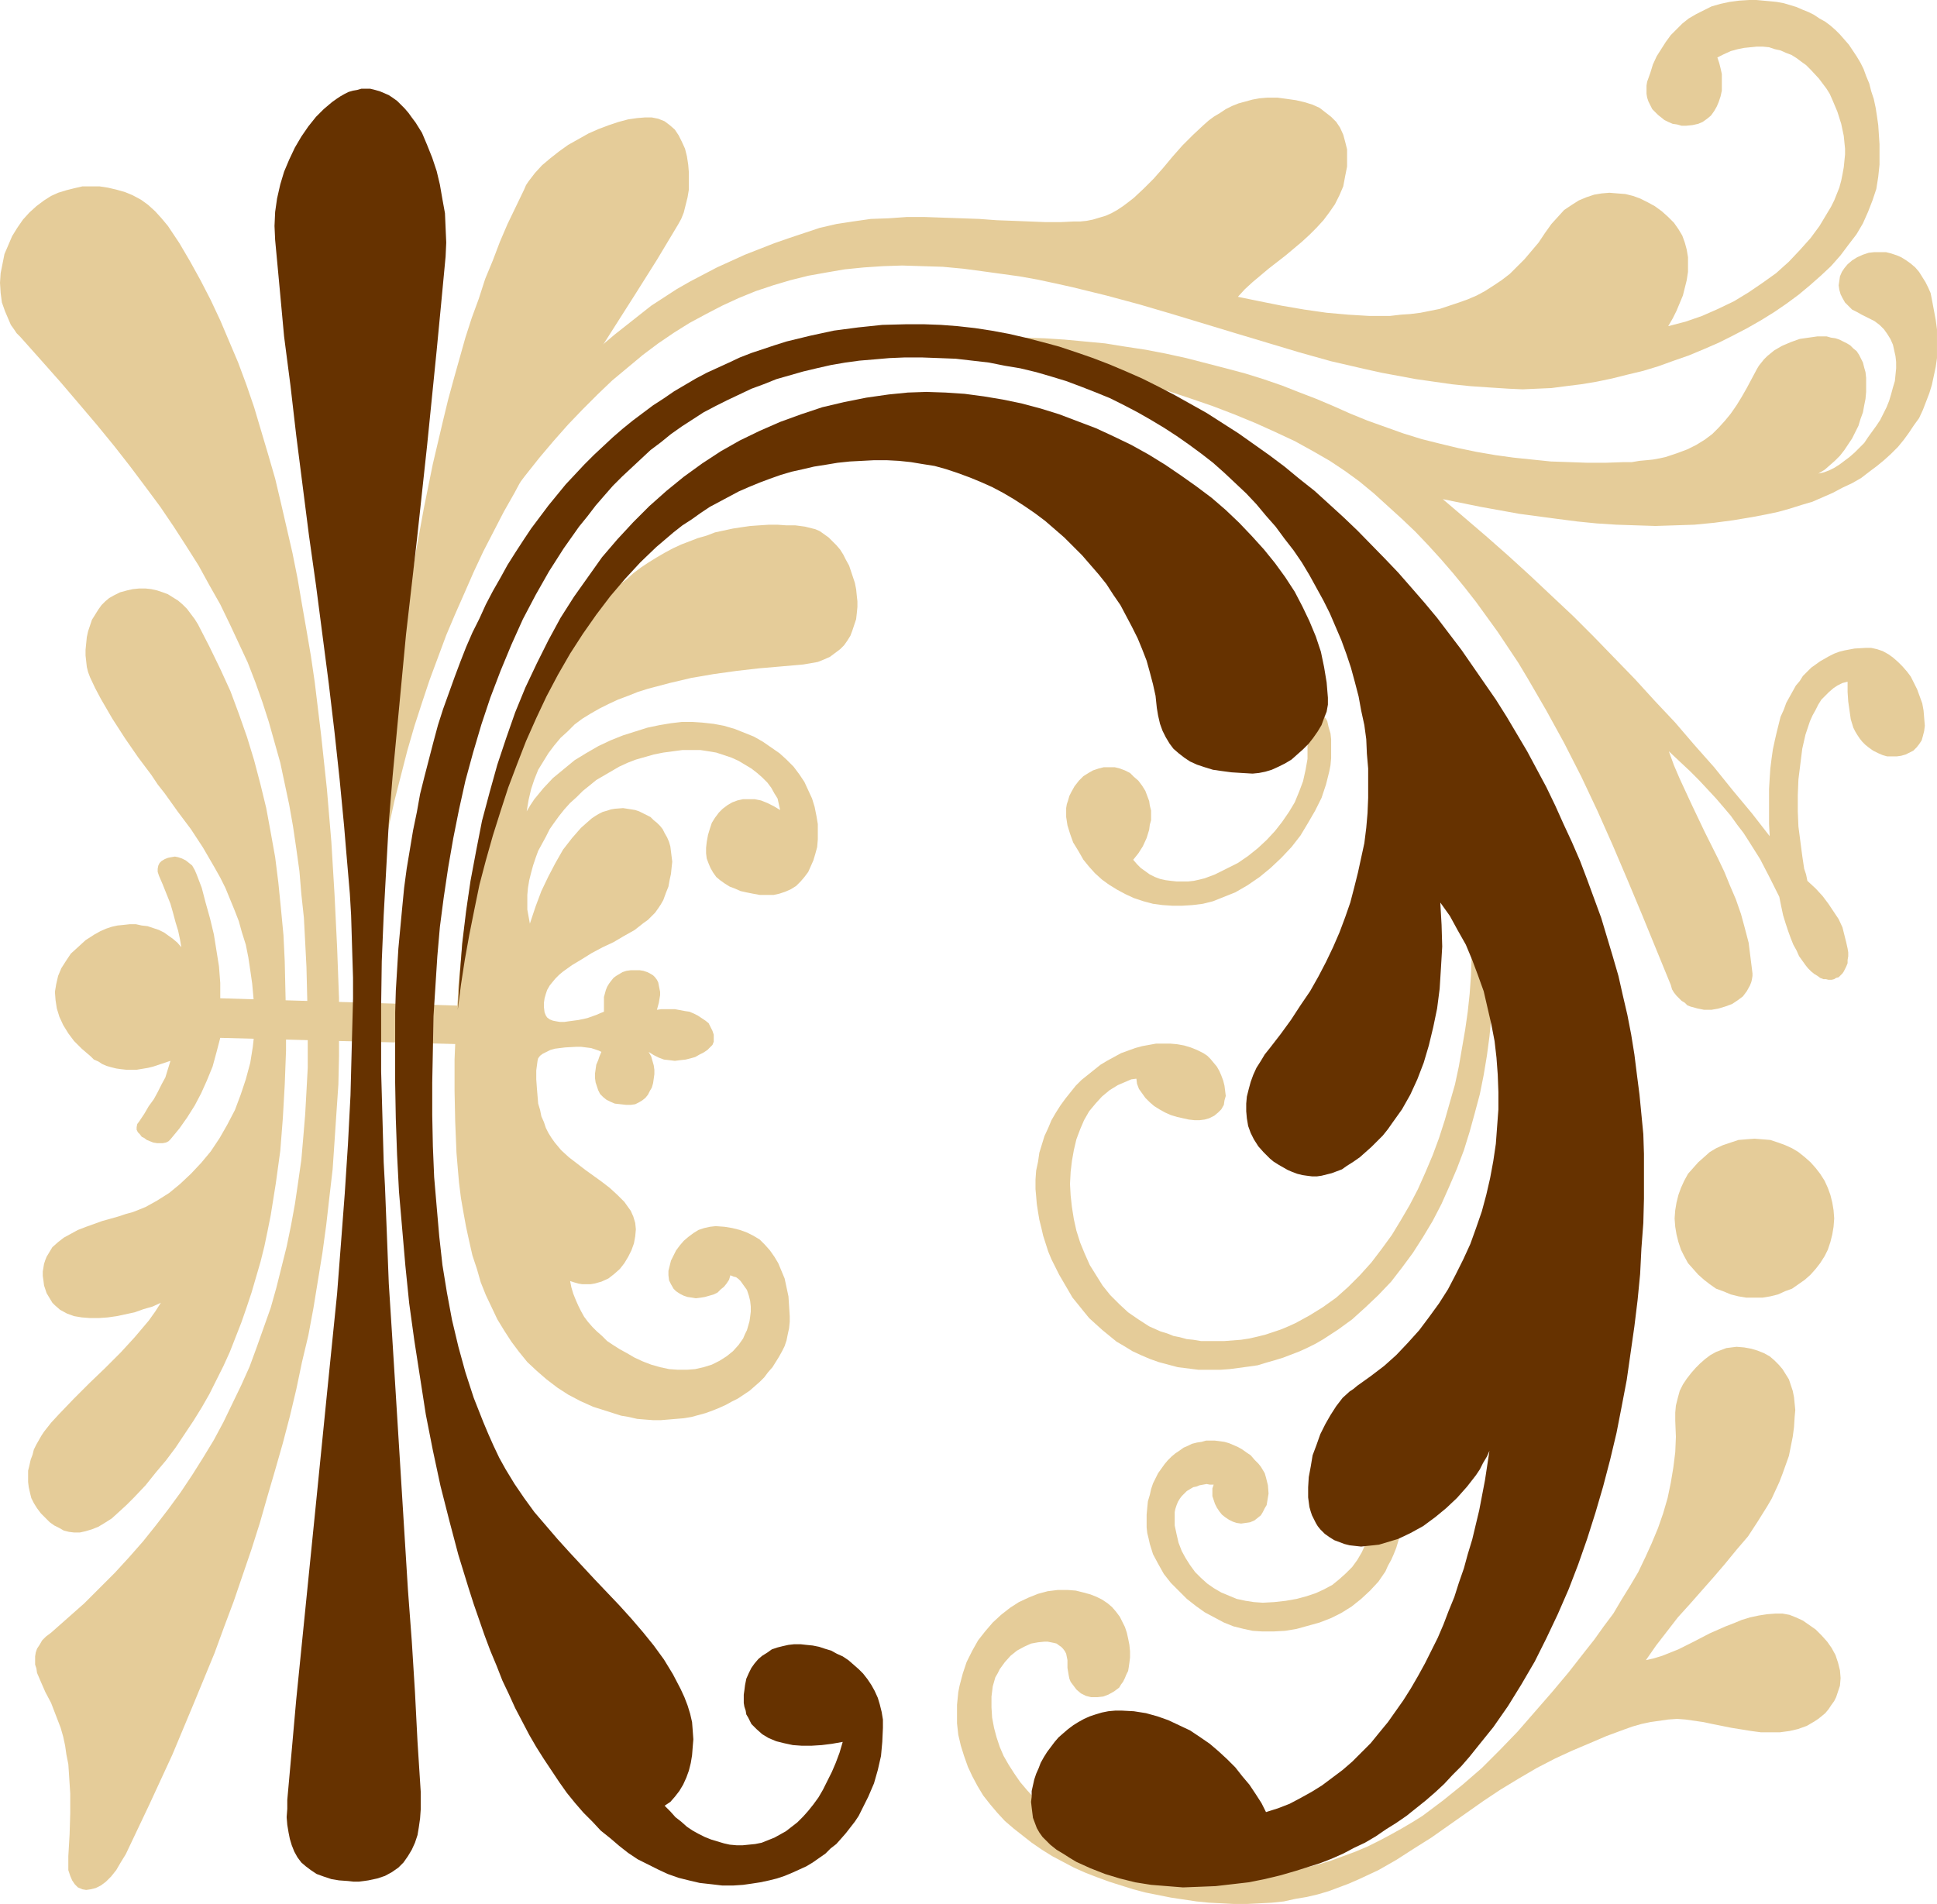
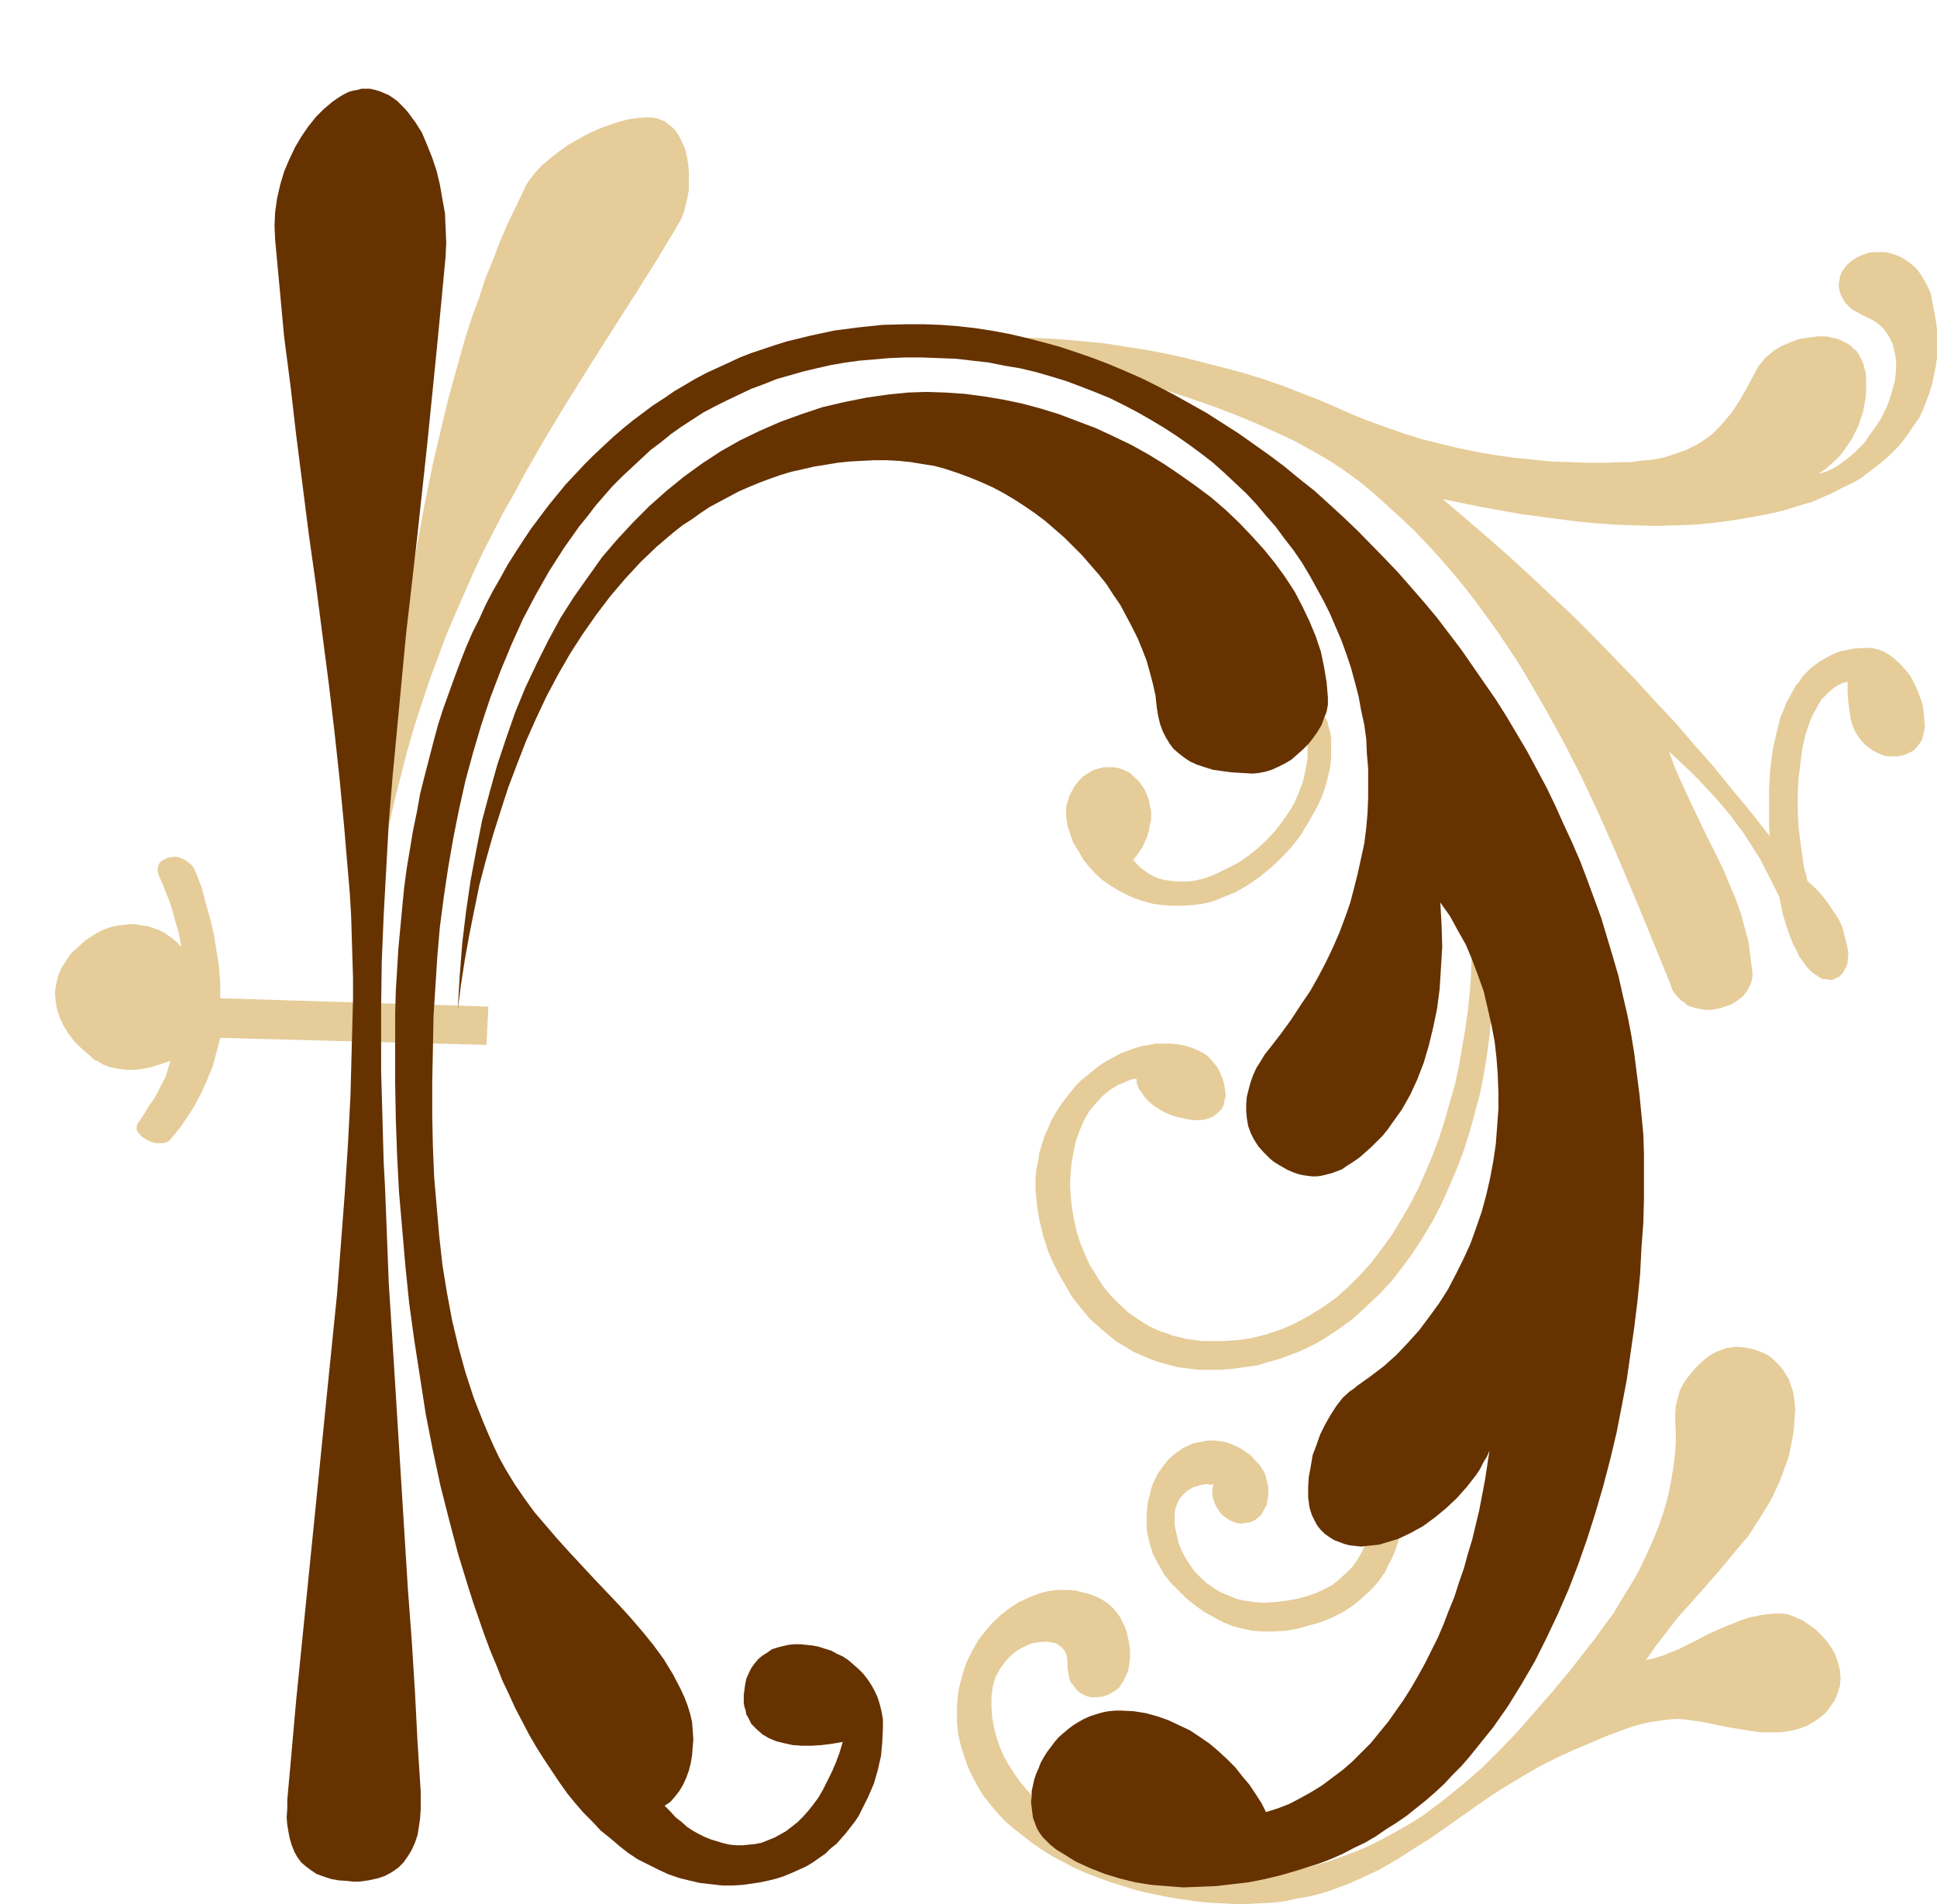
<svg xmlns="http://www.w3.org/2000/svg" xmlns:ns1="http://sodipodi.sourceforge.net/DTD/sodipodi-0.dtd" xmlns:ns2="http://www.inkscape.org/namespaces/inkscape" version="1.0" width="129.724mm" height="127.544mm" id="svg15" ns1:docname="Flourish H 1.wmf">
  <ns1:namedview id="namedview15" pagecolor="#ffffff" bordercolor="#000000" borderopacity="0.25" ns2:showpageshadow="2" ns2:pageopacity="0.0" ns2:pagecheckerboard="0" ns2:deskcolor="#d1d1d1" ns2:document-units="mm" />
  <defs id="defs1">
    <pattern id="WMFhbasepattern" patternUnits="userSpaceOnUse" width="6" height="6" x="0" y="0" />
  </defs>
  <path style="fill:#e5cc99;fill-opacity:1;fill-rule:evenodd;stroke:none" d="m 95.99,222.848 1.131,-6.949 1.293,-6.626 1.454,-6.626 1.616,-6.302 1.616,-6.302 1.778,-6.141 1.939,-5.979 1.939,-5.818 2.101,-5.656 2.101,-5.656 2.262,-5.333 2.424,-5.494 2.262,-5.171 2.424,-5.171 5.171,-10.019 2.747,-4.848 2.586,-4.848 5.494,-9.534 5.494,-9.05 5.656,-9.05 5.656,-8.888 5.656,-8.888 5.494,-8.726 5.333,-8.888 0.808,-1.454 0.646,-1.616 0.485,-1.939 0.485,-1.939 0.323,-1.939 V 45.895 43.632 l -0.162,-1.939 -0.323,-2.101 -0.485,-1.939 -0.808,-1.778 -0.808,-1.616 -0.97,-1.454 -1.293,-1.131 -1.293,-0.97 -0.808,-0.323 -0.808,-0.323 -0.808,-0.162 -0.808,-0.162 h -1.778 l -1.939,0.162 -2.262,0.323 -2.424,0.646 -2.424,0.808 -2.586,0.97 -2.586,1.131 -2.586,1.454 -2.586,1.454 -2.262,1.616 -2.262,1.778 -2.101,1.778 -1.778,1.939 -1.616,2.101 -0.646,0.97 -0.485,1.131 -2.101,4.363 -2.101,4.363 -1.939,4.525 -1.778,4.686 -1.939,4.686 -1.616,5.01 -1.778,4.848 -1.616,5.01 -1.454,5.171 -1.454,5.171 -1.454,5.333 -1.293,5.333 -2.586,10.989 -2.262,11.15 -2.101,11.474 -1.778,11.474 -1.616,11.635 -1.454,11.958 -1.454,11.797 -0.97,11.958 -0.97,11.958 z" id="path1" />
  <path style="fill:#e5cc99;fill-opacity:1;fill-rule:evenodd;stroke:none" d="m 416.604,420.325 2.101,-0.485 2.101,-0.646 4.04,-1.616 3.878,-1.939 4.04,-2.101 4.04,-1.778 2.101,-0.808 1.939,-0.808 2.101,-0.646 2.262,-0.485 2.101,-0.323 2.101,-0.162 h 1.778 l 1.778,0.323 1.616,0.646 1.778,0.808 1.616,1.131 1.616,1.131 1.454,1.454 1.454,1.616 1.131,1.616 0.97,1.778 0.646,1.939 0.485,1.939 0.162,1.939 -0.162,1.939 -0.323,0.97 -0.323,0.97 -0.323,0.97 -0.485,0.97 -0.808,1.131 -0.646,0.97 -0.808,0.97 -0.97,0.808 -0.808,0.646 -0.97,0.646 -1.939,1.131 -2.262,0.808 -2.101,0.485 -2.424,0.323 h -2.424 -2.424 l -2.424,-0.323 -5.01,-0.808 -4.848,-0.97 -2.262,-0.485 -2.262,-0.323 -2.262,-0.323 -2.101,-0.162 -2.262,0.162 -2.262,0.323 -2.262,0.323 -2.262,0.485 -2.262,0.646 -2.262,0.808 -4.363,1.616 -4.525,1.939 -4.202,1.778 -4.202,1.939 -4.686,2.424 -4.686,2.747 -4.525,2.747 -4.363,2.909 -8.726,6.141 -4.363,3.07 -4.363,2.747 -4.525,2.909 -4.525,2.586 -4.848,2.262 -2.586,1.131 -2.586,0.97 -2.586,0.97 -2.747,0.808 -2.747,0.646 -2.909,0.485 -2.909,0.646 -3.07,0.323 -3.07,0.162 -3.232,0.162 h -3.232 l -3.07,-0.162 -3.232,-0.162 -3.232,-0.323 -3.232,-0.485 -3.232,-0.485 -3.232,-0.646 -3.232,-0.646 -3.07,-0.808 -3.07,-0.97 -3.07,-0.97 -3.07,-1.131 -2.909,-1.131 -2.909,-1.293 -2.747,-1.454 -2.747,-1.454 -2.586,-1.616 -2.586,-1.778 -2.262,-1.778 -2.262,-1.778 -2.262,-1.939 -1.939,-2.101 -1.778,-2.101 -1.778,-2.262 -1.454,-2.424 -1.293,-2.424 -1.131,-2.424 -0.97,-2.747 -0.808,-2.586 -0.646,-2.747 -0.323,-2.909 v -3.07 -1.616 l 0.162,-1.616 0.162,-1.616 0.323,-1.616 0.808,-3.07 0.97,-2.909 1.454,-2.909 1.454,-2.586 1.778,-2.262 1.939,-2.262 2.101,-1.939 2.262,-1.778 2.262,-1.454 2.424,-1.131 2.424,-0.97 2.424,-0.646 2.586,-0.323 h 2.424 l 2.101,0.162 1.939,0.485 1.778,0.485 1.616,0.646 1.293,0.646 1.454,0.97 1.131,0.97 0.97,1.131 0.97,1.293 0.646,1.293 0.646,1.293 0.485,1.454 0.323,1.454 0.323,1.616 0.162,1.616 v 1.616 l -0.162,1.293 -0.162,1.131 -0.162,0.97 -0.485,0.97 -0.323,0.808 -0.485,0.97 -0.485,0.646 -0.485,0.808 -1.293,0.97 -1.454,0.808 -1.293,0.485 -1.454,0.162 h -1.616 l -1.293,-0.323 -1.293,-0.646 -1.131,-0.97 -0.485,-0.646 -0.485,-0.646 -0.485,-0.646 -0.323,-0.808 -0.162,-0.808 -0.162,-0.97 -0.162,-0.97 v -1.131 -0.808 l -0.162,-0.808 -0.162,-0.808 -0.323,-0.646 -0.485,-0.646 -0.485,-0.485 -0.485,-0.323 -0.646,-0.485 -0.646,-0.162 -0.808,-0.162 -0.808,-0.162 h -0.808 l -1.616,0.162 -1.778,0.323 -1.778,0.808 -1.778,0.97 -1.616,1.293 -1.454,1.616 -1.293,1.778 -0.485,0.97 -0.646,1.131 -0.323,1.131 -0.323,1.131 -0.162,1.293 -0.162,1.293 v 2.747 l 0.162,2.586 0.485,2.586 0.646,2.424 0.808,2.424 0.97,2.262 1.293,2.262 1.454,2.262 1.454,2.101 1.778,2.101 1.778,1.939 2.101,1.778 1.939,1.939 2.262,1.616 2.424,1.616 2.424,1.616 2.424,1.454 2.586,1.293 2.586,1.293 2.747,1.131 2.747,1.131 2.747,0.97 2.909,0.808 2.747,0.808 2.909,0.646 2.747,0.485 2.909,0.485 2.747,0.323 2.747,0.323 h 2.747 2.586 l 2.747,-0.162 3.555,-0.323 3.555,-0.485 3.394,-0.485 3.394,-0.646 3.232,-0.808 3.232,-0.97 3.07,-1.131 3.07,-1.131 3.07,-1.293 2.909,-1.454 2.747,-1.454 2.909,-1.616 2.747,-1.616 2.586,-1.616 2.586,-1.939 2.586,-1.939 5.01,-4.04 4.848,-4.202 4.525,-4.525 4.525,-4.686 4.363,-5.01 4.363,-5.01 4.202,-5.01 4.04,-5.171 2.424,-3.07 2.424,-3.394 2.424,-3.232 2.101,-3.555 2.101,-3.394 2.101,-3.555 1.778,-3.717 1.616,-3.555 1.616,-3.878 1.293,-3.717 1.131,-3.878 0.808,-3.878 0.646,-3.878 0.485,-3.878 0.162,-3.878 -0.162,-4.04 v -2.101 l 0.162,-1.778 0.485,-1.939 0.485,-1.778 0.808,-1.616 0.97,-1.454 1.131,-1.454 1.131,-1.293 1.131,-1.131 1.293,-1.131 1.293,-0.97 1.454,-0.808 1.293,-0.485 1.293,-0.485 1.293,-0.162 1.293,-0.162 1.939,0.162 1.778,0.323 1.616,0.485 1.616,0.646 1.454,0.808 1.131,0.97 1.131,1.131 0.97,1.131 0.808,1.293 0.808,1.293 0.485,1.454 0.485,1.454 0.323,1.616 0.162,1.616 0.162,1.616 -0.162,1.778 -0.162,2.586 -0.323,2.424 -0.485,2.424 -0.485,2.424 -0.808,2.262 -0.808,2.262 -0.808,2.101 -0.97,2.101 -0.97,2.101 -1.131,1.939 -2.424,3.878 -2.424,3.717 -2.909,3.394 -2.909,3.555 -2.909,3.394 -5.979,6.787 -3.07,3.394 -2.747,3.555 -2.747,3.555 z" id="path2" />
-   <path style="fill:#e5cc99;fill-opacity:1;fill-rule:evenodd;stroke:none" d="m 115.382,260.339 -0.323,7.918 v 7.918 l 0.162,7.757 0.323,7.918 0.323,3.878 0.323,3.717 0.485,3.878 0.646,3.717 0.646,3.555 0.808,3.717 0.808,3.555 1.131,3.394 0.97,3.394 1.293,3.232 1.454,3.07 1.454,3.07 1.778,2.909 1.778,2.747 1.939,2.586 2.101,2.586 2.424,2.262 2.424,2.101 2.747,2.101 2.747,1.778 3.07,1.616 3.232,1.454 3.555,1.131 3.555,1.131 1.939,0.323 2.101,0.485 1.939,0.162 2.101,0.162 h 1.939 l 1.939,-0.162 1.939,-0.162 1.939,-0.162 1.939,-0.323 1.778,-0.485 1.778,-0.485 1.778,-0.646 1.616,-0.646 1.778,-0.808 1.454,-0.808 1.616,-0.808 1.454,-0.97 1.454,-0.97 1.293,-1.131 1.293,-1.131 1.131,-1.131 0.97,-1.293 1.131,-1.293 0.808,-1.293 0.808,-1.293 0.808,-1.454 0.646,-1.293 0.485,-1.454 0.323,-1.616 0.323,-1.454 0.162,-1.616 v -1.454 l -0.162,-2.586 -0.162,-2.424 -0.485,-2.262 -0.485,-2.262 -0.808,-1.939 -0.808,-1.939 -0.97,-1.616 -1.131,-1.616 -1.293,-1.454 -1.293,-1.293 -1.616,-0.97 -1.616,-0.808 -1.778,-0.646 -1.939,-0.485 -1.939,-0.323 -2.262,-0.162 -1.454,0.162 -1.454,0.323 -1.454,0.485 -1.293,0.808 -1.293,0.97 -1.131,0.97 -0.97,1.131 -0.97,1.293 -0.646,1.293 -0.646,1.293 -0.323,1.293 -0.323,1.293 v 1.131 l 0.162,1.293 0.485,0.97 0.646,1.131 0.646,0.646 0.97,0.646 0.97,0.485 0.97,0.323 1.131,0.162 0.97,0.162 1.293,-0.162 0.97,-0.162 1.131,-0.323 1.131,-0.323 0.97,-0.485 0.808,-0.808 0.808,-0.646 0.646,-0.808 0.646,-0.97 0.323,-1.131 0.808,0.323 0.646,0.162 0.646,0.485 0.485,0.485 0.808,1.131 0.808,1.131 0.485,1.454 0.323,1.293 0.162,1.454 v 1.293 l -0.162,1.293 -0.162,1.131 -0.323,1.131 -0.323,1.131 -0.485,0.97 -0.485,1.131 -1.131,1.616 -1.454,1.616 -1.616,1.293 -1.778,1.131 -1.939,0.97 -2.101,0.646 -2.101,0.485 -2.101,0.162 h -2.262 l -2.262,-0.162 -2.262,-0.485 -2.262,-0.646 -2.101,-0.808 -2.101,-0.97 -1.939,-1.131 -1.778,-0.97 -1.778,-1.131 -1.454,-0.97 -1.293,-1.293 -1.293,-1.131 -1.131,-1.131 -1.131,-1.293 -0.97,-1.293 -0.808,-1.454 -0.646,-1.293 -0.646,-1.454 -0.646,-1.616 -0.485,-1.616 -0.323,-1.616 0.97,0.323 1.131,0.323 0.97,0.162 h 1.131 0.97 l 0.97,-0.162 1.778,-0.485 1.778,-0.808 1.454,-1.131 1.454,-1.293 1.131,-1.454 0.97,-1.616 0.808,-1.616 0.646,-1.778 0.323,-1.778 0.162,-1.778 -0.162,-1.616 -0.485,-1.616 -0.646,-1.454 -0.808,-1.131 -0.808,-1.131 -1.778,-1.778 -1.939,-1.778 -2.101,-1.616 -4.04,-2.909 -2.101,-1.616 -2.101,-1.616 -1.939,-1.778 -1.616,-1.939 -0.808,-1.131 -0.808,-1.293 -0.646,-1.293 -0.485,-1.454 -0.646,-1.454 -0.323,-1.616 -0.485,-1.616 -0.162,-1.939 -0.162,-1.939 -0.162,-2.262 v -2.262 l 0.323,-2.424 0.162,-0.646 0.485,-0.646 0.646,-0.485 0.97,-0.485 0.97,-0.485 1.131,-0.323 1.293,-0.162 1.293,-0.162 2.909,-0.162 h 1.131 l 1.293,0.162 1.293,0.162 0.97,0.323 0.97,0.323 0.646,0.323 -0.485,1.131 -0.323,0.97 -0.485,1.131 -0.162,1.131 -0.162,1.131 v 1.131 l 0.162,1.131 0.323,0.97 0.323,0.97 0.485,0.97 0.808,0.808 0.808,0.646 0.97,0.485 1.131,0.485 1.454,0.162 1.454,0.162 h 1.131 l 1.131,-0.162 0.97,-0.485 0.808,-0.485 0.808,-0.646 0.646,-0.808 0.485,-0.97 0.485,-0.808 0.323,-1.131 0.162,-1.131 0.162,-1.131 v -1.131 l -0.162,-1.131 -0.323,-1.131 -0.323,-1.131 -0.646,-1.131 1.293,0.808 1.293,0.646 1.293,0.485 1.454,0.162 1.293,0.162 1.293,-0.162 1.454,-0.162 1.293,-0.323 1.131,-0.323 1.131,-0.646 0.97,-0.485 0.97,-0.646 0.646,-0.646 0.646,-0.646 0.323,-0.808 v -0.646 -1.131 l -0.323,-0.97 -0.485,-0.97 -0.485,-0.97 -0.808,-0.646 -0.97,-0.646 -0.97,-0.646 -0.97,-0.485 -1.131,-0.485 -1.131,-0.162 -2.586,-0.485 h -1.131 -1.131 -1.131 l -1.131,0.162 0.485,-1.778 0.323,-1.939 v -0.808 l -0.162,-0.808 -0.162,-0.808 -0.162,-0.808 -0.323,-0.646 -0.485,-0.646 -0.485,-0.485 -0.808,-0.485 -0.646,-0.323 -0.97,-0.323 -0.97,-0.162 h -1.131 -1.131 l -1.131,0.162 -0.97,0.323 -0.808,0.485 -0.808,0.485 -0.646,0.485 -0.646,0.808 -0.485,0.646 -0.485,0.808 -0.323,0.808 -0.485,1.778 v 1.778 1.939 l -0.808,0.323 -1.131,0.485 -2.262,0.808 -2.262,0.485 -2.424,0.323 -1.131,0.162 h -1.131 l -0.97,-0.162 -0.808,-0.162 -0.808,-0.323 -0.646,-0.485 -0.323,-0.485 -0.323,-0.808 -0.162,-1.293 v -1.131 l 0.162,-1.131 0.323,-1.131 0.323,-0.97 0.646,-1.131 0.646,-0.808 0.808,-0.97 0.97,-0.97 0.97,-0.808 2.262,-1.616 2.424,-1.454 2.586,-1.616 2.747,-1.454 2.747,-1.293 2.747,-1.616 2.586,-1.454 2.262,-1.778 1.131,-0.808 0.97,-0.97 0.808,-0.808 0.808,-1.131 0.646,-0.97 0.646,-1.131 0.646,-1.778 0.646,-1.616 0.323,-1.778 0.323,-1.454 0.162,-1.616 0.162,-1.454 -0.162,-1.293 -0.162,-1.293 -0.162,-1.293 -0.323,-1.131 -0.485,-1.131 -0.646,-1.131 -0.485,-0.97 -0.646,-0.808 -0.808,-0.808 -0.808,-0.646 -0.808,-0.808 -0.97,-0.485 -0.97,-0.485 -0.97,-0.485 -0.97,-0.323 -0.97,-0.162 -2.101,-0.323 -2.101,0.162 -0.97,0.162 -0.97,0.323 -1.131,0.323 -0.97,0.485 -0.808,0.485 -0.97,0.646 -1.293,1.131 -1.454,1.293 -1.131,1.293 -1.131,1.293 -2.262,2.909 -1.939,3.394 -1.778,3.394 -1.778,3.717 -1.454,3.878 -1.454,4.363 -0.323,-1.778 -0.323,-1.778 v -1.778 -1.939 l 0.162,-1.778 0.323,-1.939 0.485,-1.939 0.485,-1.778 0.646,-1.939 0.646,-1.778 0.97,-1.778 0.97,-1.778 0.97,-1.939 1.131,-1.616 1.293,-1.778 1.293,-1.616 1.454,-1.616 1.616,-1.454 1.616,-1.616 1.616,-1.293 1.778,-1.454 1.939,-1.131 1.939,-1.131 1.939,-1.131 2.101,-0.97 2.101,-0.808 2.262,-0.646 2.262,-0.646 2.424,-0.485 2.424,-0.323 2.424,-0.323 h 2.424 2.101 l 2.101,0.323 1.939,0.323 1.939,0.646 1.939,0.646 1.778,0.808 1.616,0.97 1.616,0.97 1.454,1.131 1.293,1.131 1.293,1.293 0.97,1.293 0.808,1.454 0.808,1.293 0.323,1.454 0.323,1.454 -1.616,-0.97 -1.616,-0.808 -1.616,-0.646 -1.616,-0.323 h -1.454 -1.454 l -1.454,0.323 -1.293,0.485 -1.131,0.646 -1.293,0.97 -0.97,0.97 -0.97,1.293 -0.808,1.293 -0.485,1.454 -0.485,1.616 -0.323,1.778 -0.162,1.454 v 1.454 l 0.162,1.293 0.485,1.293 0.485,1.131 0.646,1.131 0.808,1.131 0.97,0.808 1.131,0.808 1.293,0.808 1.293,0.485 1.454,0.646 1.454,0.323 1.616,0.323 1.778,0.323 h 1.778 1.778 l 1.454,-0.323 1.454,-0.485 1.454,-0.646 1.293,-0.808 1.131,-1.131 0.97,-1.131 0.97,-1.293 0.646,-1.454 0.646,-1.454 0.485,-1.616 0.485,-1.778 0.162,-1.939 v -1.939 -1.939 l -0.323,-1.939 -0.485,-2.424 -0.646,-2.101 -0.97,-2.101 -0.97,-2.101 -1.293,-1.939 -1.454,-1.939 -1.778,-1.778 -1.778,-1.616 -2.101,-1.454 -2.101,-1.454 -2.262,-1.293 -2.424,-0.97 -2.424,-0.97 -2.747,-0.808 -2.586,-0.485 -2.909,-0.323 -2.424,-0.162 h -2.747 l -2.747,0.323 -2.909,0.485 -3.07,0.646 -3.07,0.97 -3.07,0.97 -3.232,1.293 -3.07,1.454 -3.07,1.778 -2.909,1.778 -2.747,2.262 -2.747,2.262 -2.424,2.586 -2.262,2.747 -0.97,1.454 -0.97,1.616 0.485,-2.909 0.646,-2.747 0.808,-2.424 0.97,-2.424 1.293,-2.101 1.293,-2.101 1.454,-1.939 1.616,-1.939 1.778,-1.616 1.778,-1.778 1.939,-1.454 2.101,-1.293 2.262,-1.293 2.262,-1.131 2.424,-1.131 2.586,-0.97 2.424,-0.97 2.586,-0.808 5.494,-1.454 5.494,-1.293 5.656,-0.97 5.818,-0.808 5.656,-0.646 5.656,-0.485 5.494,-0.485 1.939,-0.323 1.778,-0.323 1.616,-0.646 1.454,-0.646 1.293,-0.97 1.293,-0.97 0.97,-0.97 0.808,-1.131 0.808,-1.293 0.485,-1.293 0.485,-1.454 0.485,-1.454 0.162,-1.454 0.162,-1.616 v -1.454 l -0.162,-1.454 -0.162,-1.616 -0.323,-1.616 -0.485,-1.454 -0.485,-1.454 -0.485,-1.454 -0.808,-1.454 -0.646,-1.293 -0.808,-1.293 -0.97,-1.131 -0.97,-0.97 -0.97,-0.97 -1.131,-0.808 -1.131,-0.808 -1.131,-0.485 -1.293,-0.323 -1.293,-0.323 -2.424,-0.323 h -2.262 l -2.262,-0.162 h -2.262 l -2.424,0.162 -2.262,0.162 -2.262,0.323 -2.101,0.323 -2.262,0.485 -2.262,0.485 -2.101,0.808 -2.262,0.646 -2.101,0.808 -2.101,0.808 -2.101,0.97 -2.101,1.131 -1.939,1.131 -2.101,1.293 -1.939,1.293 -1.939,1.454 -1.778,1.616 -1.939,1.454 -1.939,1.778 -1.778,1.778 -1.778,1.778 -1.778,1.939 -1.778,2.101 -1.616,2.101 -1.778,2.262 -1.616,2.424 -1.616,2.262 -1.616,2.586 -2.747,4.848 -2.747,5.01 -2.424,5.01 -2.262,4.848 -1.939,5.171 -1.939,5.01 -1.616,5.171 -1.454,5.494 -1.293,5.494 -1.293,5.656 -0.97,5.818 -0.808,6.302 -0.808,6.302 -0.646,6.787 -0.323,3.394 -0.162,3.555 -0.323,3.555 z" id="path3" />
  <path style="fill:#e5cc99;fill-opacity:1;fill-rule:evenodd;stroke:none" d="m 330.472,183.417 0.485,2.909 v 2.909 2.909 l -0.485,2.747 -0.646,2.909 -0.97,2.586 -1.131,2.747 -1.454,2.424 -1.778,2.586 -1.778,2.262 -2.101,2.262 -2.262,2.101 -2.424,1.939 -2.586,1.778 -2.909,1.454 -2.909,1.454 -1.293,0.485 -1.293,0.485 -1.293,0.323 -1.454,0.323 -1.454,0.162 h -1.454 -1.454 l -1.454,-0.162 -1.293,-0.162 -1.454,-0.323 -1.293,-0.485 -1.293,-0.646 -1.131,-0.808 -1.131,-0.808 -0.97,-0.97 -0.97,-1.131 1.293,-1.616 1.131,-1.778 0.97,-2.101 0.646,-2.101 0.162,-1.293 0.323,-1.131 v -1.131 -1.293 l -0.323,-1.293 -0.162,-1.131 -0.485,-1.293 -0.485,-1.293 -0.808,-1.293 -0.97,-1.293 -1.131,-0.97 -0.97,-0.97 -1.293,-0.646 -1.293,-0.485 -1.293,-0.323 h -1.454 -1.293 l -1.293,0.323 -1.454,0.485 -1.131,0.646 -1.293,0.808 -1.131,1.131 -1.131,1.454 -0.808,1.454 -0.485,0.97 -0.323,1.131 -0.323,0.97 -0.162,0.97 v 1.131 1.131 l 0.323,2.101 0.646,2.101 0.808,2.262 1.293,2.101 1.293,2.262 1.454,1.778 1.454,1.616 1.778,1.616 1.778,1.293 2.101,1.293 2.101,1.131 2.101,0.97 2.424,0.808 2.424,0.646 2.424,0.323 2.424,0.162 h 2.586 l 2.586,-0.162 2.586,-0.323 2.586,-0.646 2.424,-0.97 1.616,-0.646 1.616,-0.646 3.07,-1.778 3.07,-2.101 2.747,-2.262 2.747,-2.586 2.586,-2.747 2.262,-2.909 1.939,-3.232 1.778,-3.07 1.616,-3.232 1.131,-3.394 0.808,-3.232 0.323,-1.616 0.162,-1.778 v -1.616 -1.616 -1.616 l -0.162,-1.454 -0.485,-1.616 -0.323,-1.454 -0.323,-0.646 -0.485,-0.485 -0.323,-0.323 -0.485,-0.323 -0.485,-0.162 -0.485,-0.162 h -1.131 l -0.485,0.162 -0.323,0.162 -0.485,0.323 -0.323,0.323 -0.162,0.485 -0.162,0.485 v 0.485 z" id="path4" />
-   <path style="fill:#e5cc99;fill-opacity:1;fill-rule:evenodd;stroke:none" d="m 444.076,288.296 2.101,0.162 1.939,0.162 1.939,0.646 1.778,0.646 1.778,0.808 1.616,0.97 1.616,1.293 1.454,1.293 1.293,1.454 1.131,1.454 1.131,1.778 0.808,1.778 0.646,1.778 0.485,1.939 0.323,1.939 0.162,2.101 -0.162,2.101 -0.323,1.939 -0.485,1.939 -0.646,1.939 -0.808,1.616 -1.131,1.778 -1.131,1.454 -1.293,1.454 -1.454,1.293 -1.616,1.131 -1.616,1.131 -1.778,0.646 -1.778,0.808 -1.939,0.485 -1.939,0.323 h -2.101 -2.101 l -1.939,-0.323 -1.939,-0.485 -1.939,-0.808 -1.778,-0.646 -1.616,-1.131 -1.454,-1.131 -1.454,-1.293 -1.293,-1.454 -1.293,-1.454 -0.97,-1.778 -0.808,-1.616 -0.646,-1.939 -0.485,-1.939 -0.323,-1.939 -0.162,-2.101 0.162,-2.101 0.323,-1.939 0.485,-1.939 0.646,-1.778 0.808,-1.778 0.97,-1.778 1.293,-1.454 1.293,-1.454 1.454,-1.293 1.454,-1.293 1.616,-0.97 1.778,-0.808 1.939,-0.646 1.939,-0.646 1.939,-0.162 z" id="path5" />
  <path style="fill:#e5cc99;fill-opacity:1;fill-rule:evenodd;stroke:none" d="m 347.601,383.803 -0.485,2.586 -0.646,2.262 -0.808,2.262 -0.97,2.101 -1.131,1.939 -1.293,1.778 -1.616,1.616 -1.616,1.454 -1.778,1.454 -2.101,1.131 -2.101,0.97 -2.424,0.808 -2.424,0.646 -2.747,0.485 -2.909,0.323 -2.909,0.162 -2.262,-0.162 -2.101,-0.323 -2.262,-0.485 -1.939,-0.808 -1.939,-0.808 -1.939,-1.131 -1.616,-1.131 -1.616,-1.454 -1.454,-1.454 -1.293,-1.778 -1.131,-1.778 -0.97,-1.778 -0.808,-2.101 -0.485,-2.101 -0.485,-2.262 v -2.424 -0.97 l 0.162,-0.808 0.323,-0.97 0.323,-0.808 0.485,-0.808 0.485,-0.646 0.646,-0.646 0.646,-0.646 0.808,-0.485 0.808,-0.485 0.808,-0.162 0.808,-0.323 1.778,-0.323 0.808,0.162 h 0.97 l -0.323,0.97 v 0.97 0.97 l 0.323,0.97 0.323,0.97 0.485,0.97 0.646,0.97 0.646,0.808 0.808,0.646 0.97,0.646 0.97,0.485 0.97,0.323 1.131,0.162 1.131,-0.162 1.131,-0.162 1.131,-0.485 0.808,-0.646 0.808,-0.646 0.485,-0.808 0.485,-0.97 0.485,-0.808 0.162,-0.97 0.162,-0.97 0.162,-0.97 -0.162,-2.101 -0.485,-1.939 -0.323,-1.131 -0.485,-0.808 -0.485,-0.808 -0.646,-0.808 -0.97,-0.97 -0.97,-1.131 -0.97,-0.646 -1.131,-0.808 -1.131,-0.646 -1.131,-0.485 -1.131,-0.485 -1.131,-0.323 -1.131,-0.162 -1.293,-0.162 h -1.131 -1.131 l -1.131,0.323 -1.131,0.162 -1.293,0.323 -0.97,0.485 -1.131,0.485 -1.131,0.808 -0.97,0.646 -0.97,0.808 -0.97,0.97 -0.808,0.97 -0.808,1.131 -0.808,1.131 -0.646,1.293 -0.646,1.293 -0.485,1.454 -0.323,1.454 -0.485,1.616 -0.162,1.616 -0.162,1.778 v 1.939 1.293 l 0.162,1.454 0.323,1.293 0.323,1.454 0.808,2.586 1.293,2.424 1.454,2.586 1.778,2.262 1.939,1.939 2.101,2.101 2.262,1.778 2.262,1.616 2.424,1.293 2.424,1.293 2.424,0.97 2.586,0.646 2.262,0.485 2.424,0.162 h 2.909 l 2.909,-0.162 2.909,-0.485 2.909,-0.808 2.909,-0.808 2.909,-1.131 2.586,-1.293 2.586,-1.616 2.424,-1.939 2.262,-2.101 2.101,-2.262 1.778,-2.586 0.646,-1.454 0.808,-1.454 0.646,-1.454 0.646,-1.616 0.485,-1.616 0.485,-1.778 0.323,-1.778 0.162,-1.778 v -0.97 l -0.162,-0.808 -0.323,-0.646 -0.323,-0.485 -0.485,-0.485 -0.646,-0.485 -0.646,-0.162 -0.646,-0.162 h -0.646 -0.646 l -0.646,0.162 -0.646,0.485 -0.485,0.323 -0.485,0.646 -0.323,0.646 z" id="path6" />
  <path style="fill:#e5cc99;fill-opacity:1;fill-rule:evenodd;stroke:none" d="m 372.164,229.797 0.323,4.202 v 4.202 4.363 l -0.162,4.525 -0.323,4.525 -0.485,4.525 -0.646,4.525 -0.808,4.686 -0.808,4.686 -0.97,4.525 -1.293,4.525 -1.293,4.525 -1.454,4.525 -1.616,4.363 -1.778,4.202 -1.939,4.363 -2.101,4.04 -2.262,3.878 -2.262,3.717 -2.586,3.555 -2.586,3.394 -2.909,3.232 -2.909,2.909 -3.07,2.747 -3.394,2.424 -3.394,2.101 -3.555,1.939 -1.778,0.808 -1.939,0.808 -1.939,0.646 -1.939,0.646 -1.939,0.485 -2.101,0.485 -2.101,0.323 -2.101,0.162 -2.101,0.162 h -2.262 -1.939 -1.778 l -1.939,-0.323 -1.616,-0.162 -1.778,-0.485 -1.616,-0.323 -1.616,-0.646 -1.616,-0.485 -2.909,-1.293 -2.747,-1.778 -2.586,-1.778 -2.262,-2.101 -2.262,-2.262 -1.939,-2.424 -1.616,-2.586 -1.616,-2.586 -1.293,-2.909 -1.131,-2.747 -0.97,-3.07 -0.646,-2.909 -0.485,-3.07 -0.323,-2.909 -0.162,-2.909 0.162,-3.07 0.323,-2.747 0.485,-2.747 0.646,-2.747 0.97,-2.586 0.97,-2.262 1.293,-2.262 1.616,-1.939 1.616,-1.778 1.939,-1.616 2.101,-1.293 1.131,-0.485 1.131,-0.485 1.131,-0.485 1.293,-0.162 0.162,1.293 0.485,1.293 0.808,1.131 0.808,1.131 1.131,1.131 1.131,0.97 1.293,0.808 1.454,0.808 1.454,0.646 1.616,0.485 1.454,0.323 1.454,0.323 1.454,0.162 h 1.293 l 1.293,-0.162 1.131,-0.323 1.293,-0.646 0.97,-0.808 0.808,-0.808 0.646,-1.131 0.162,-1.131 0.323,-1.131 -0.162,-1.293 -0.162,-1.293 -0.323,-1.293 -0.485,-1.293 -0.485,-1.131 -0.646,-1.131 -0.808,-0.97 -0.808,-0.97 -0.808,-0.808 -0.97,-0.646 -1.616,-0.808 -1.616,-0.646 -1.616,-0.485 -1.778,-0.323 -1.778,-0.162 h -1.778 -1.778 l -1.778,0.323 -1.778,0.323 -1.778,0.485 -1.778,0.646 -1.778,0.646 -1.778,0.97 -1.778,0.97 -1.616,0.97 -1.616,1.293 -1.616,1.293 -1.616,1.293 -1.454,1.454 -1.293,1.616 -1.293,1.616 -1.293,1.778 -1.131,1.778 -1.131,1.939 -0.808,1.939 -0.97,2.101 -0.646,2.101 -0.646,2.101 -0.323,2.262 -0.485,2.262 -0.162,2.262 v 2.424 l 0.162,1.778 0.162,1.939 0.323,2.101 0.323,1.939 0.485,1.939 0.485,2.101 1.293,4.04 0.808,1.939 0.97,1.939 0.97,1.939 1.131,1.939 1.131,1.939 1.131,1.939 1.454,1.778 1.293,1.616 1.454,1.778 1.778,1.616 1.616,1.454 1.778,1.454 1.778,1.454 1.939,1.131 2.101,1.293 2.101,0.97 2.262,0.97 2.262,0.808 2.424,0.646 2.424,0.646 2.586,0.323 2.586,0.323 h 2.747 2.909 l 2.262,-0.162 2.424,-0.323 2.424,-0.323 2.262,-0.323 2.101,-0.646 2.262,-0.646 2.101,-0.646 2.101,-0.808 2.101,-0.808 2.101,-0.97 1.939,-0.97 1.939,-1.131 3.717,-2.424 3.555,-2.586 3.394,-3.07 3.232,-3.07 3.232,-3.394 2.747,-3.555 2.747,-3.717 2.586,-4.04 2.424,-4.04 2.262,-4.363 1.939,-4.363 1.939,-4.525 1.778,-4.686 1.454,-4.686 1.293,-4.686 1.293,-4.848 0.97,-4.848 0.808,-4.848 0.646,-4.848 0.485,-4.848 0.323,-4.686 0.162,-4.848 v -4.686 l -0.323,-4.686 -0.323,-4.525 -0.646,-4.363 -0.162,-0.646 -0.162,-0.646 -0.323,-0.485 -0.323,-0.323 -0.323,-0.162 -0.323,-0.323 h -0.808 l -0.808,0.323 -0.646,0.485 -0.485,0.808 v 0.485 z" id="path7" />
  <path style="fill:#e5cc99;fill-opacity:1;fill-rule:evenodd;stroke:none" d="m 259.368,85.487 5.01,0.162 5.01,0.323 5.171,0.485 5.171,0.485 5.01,0.808 5.333,0.808 5.01,0.97 5.171,1.131 5.01,1.293 5.01,1.293 4.848,1.293 4.686,1.454 4.686,1.616 4.525,1.778 4.202,1.616 4.202,1.778 4.363,1.939 4.363,1.778 4.525,1.616 4.525,1.616 4.686,1.454 4.525,1.131 4.686,1.131 4.686,0.97 4.686,0.808 4.686,0.646 4.686,0.485 4.686,0.485 4.686,0.162 4.525,0.162 h 4.686 l 4.686,-0.162 h 1.939 l 1.939,-0.323 1.778,-0.162 1.616,-0.162 1.778,-0.323 1.454,-0.323 1.454,-0.485 1.454,-0.485 2.586,-0.97 2.262,-1.131 2.101,-1.293 1.939,-1.454 1.616,-1.616 1.616,-1.778 1.454,-1.778 1.454,-2.101 1.293,-2.101 1.293,-2.262 1.293,-2.424 1.293,-2.424 0.485,-0.808 0.646,-0.808 0.646,-0.808 0.808,-0.808 1.778,-1.454 1.939,-1.131 2.262,-0.97 2.262,-0.808 2.262,-0.323 2.262,-0.323 h 2.262 l 1.131,0.323 1.131,0.162 0.97,0.323 0.97,0.485 0.97,0.485 0.808,0.485 0.808,0.808 0.808,0.646 0.646,0.97 0.485,0.97 0.485,0.97 0.323,1.293 0.323,1.131 0.162,1.454 v 1.778 1.778 l -0.162,1.778 -0.323,1.616 -0.323,1.778 -0.646,1.778 -0.485,1.616 -0.808,1.616 -0.808,1.616 -0.97,1.454 -0.97,1.454 -1.131,1.454 -1.293,1.293 -1.293,1.131 -1.293,1.131 -1.616,0.97 1.454,-0.323 1.293,-0.485 1.293,-0.646 1.293,-0.808 1.293,-0.97 1.293,-0.97 1.293,-1.131 1.131,-1.131 1.293,-1.293 0.97,-1.454 2.101,-2.909 0.97,-1.454 0.808,-1.616 0.808,-1.616 0.646,-1.616 0.485,-1.616 0.485,-1.778 0.485,-1.616 0.162,-1.616 0.162,-1.616 V 91.628 l -0.162,-1.454 -0.323,-1.454 -0.323,-1.454 -0.646,-1.454 -0.808,-1.293 -0.808,-1.131 -1.131,-1.131 -1.293,-0.97 -1.616,-0.808 -1.616,-0.808 -1.131,-0.646 -1.293,-0.646 -0.97,-0.97 -0.808,-0.808 -0.646,-1.131 -0.485,-0.97 -0.323,-1.131 -0.162,-1.131 0.162,-1.131 0.162,-1.131 0.485,-1.131 0.646,-0.97 0.808,-0.97 1.131,-0.97 1.293,-0.808 1.454,-0.646 1.454,-0.485 1.454,-0.162 h 1.454 1.454 l 1.293,0.323 1.454,0.485 1.131,0.485 1.293,0.808 1.131,0.808 1.131,0.97 0.97,1.131 0.808,1.293 0.808,1.293 0.646,1.293 0.646,1.454 0.323,1.616 0.485,2.586 0.485,2.586 0.323,2.424 v 2.586 2.262 2.424 l -0.323,2.262 -0.485,2.262 -0.485,2.262 -0.646,2.101 -0.808,2.101 -0.808,2.101 -0.97,2.101 -1.293,1.778 -1.293,1.939 -1.293,1.778 -1.454,1.778 -1.778,1.778 -1.778,1.616 -1.778,1.454 -1.939,1.454 -2.101,1.616 -2.262,1.293 -2.424,1.131 -2.424,1.293 -2.586,1.131 -2.586,1.131 -2.747,0.808 -3.07,0.97 -2.909,0.808 -3.07,0.646 -3.394,0.646 -4.848,0.808 -4.848,0.646 -5.01,0.485 -4.848,0.162 -5.01,0.162 -5.01,-0.162 -4.848,-0.162 -5.01,-0.323 -4.848,-0.485 -5.01,-0.646 -9.696,-1.293 -9.858,-1.778 -9.534,-1.939 5.494,4.686 5.656,4.848 5.494,4.848 5.494,5.01 5.494,5.171 5.333,5.01 5.333,5.333 5.171,5.333 5.171,5.333 5.01,5.494 5.171,5.494 4.848,5.656 5.01,5.656 4.686,5.818 4.848,5.818 4.525,5.818 -0.162,-3.07 v -3.07 -2.909 -2.909 l 0.162,-2.747 0.162,-2.424 0.323,-2.586 0.323,-2.262 0.485,-2.262 0.485,-2.101 0.485,-1.939 0.485,-1.939 0.808,-1.778 0.646,-1.778 0.808,-1.454 0.808,-1.454 0.808,-1.454 0.97,-1.131 0.808,-1.293 1.131,-1.131 0.97,-0.97 1.131,-0.808 1.131,-0.808 2.262,-1.293 1.293,-0.646 1.293,-0.485 1.293,-0.323 2.586,-0.485 2.747,-0.162 h 1.454 l 1.454,0.323 1.454,0.485 1.454,0.808 1.131,0.808 1.293,1.131 1.131,1.131 1.131,1.293 0.97,1.293 0.808,1.616 0.808,1.616 0.646,1.778 0.646,1.778 0.323,1.778 0.162,1.939 0.162,1.939 -0.162,1.293 -0.323,1.293 -0.323,1.131 -0.646,0.97 -0.646,0.808 -0.808,0.808 -0.97,0.485 -0.97,0.485 -1.131,0.323 -1.131,0.162 h -1.131 -1.293 l -1.131,-0.323 -1.131,-0.485 -1.293,-0.646 -1.131,-0.808 -0.808,-0.646 -0.808,-0.808 -0.646,-0.808 -0.646,-0.97 -0.485,-0.808 -0.485,-0.97 -0.646,-2.101 -0.323,-2.262 -0.323,-2.262 -0.162,-2.424 v -2.586 l -1.293,0.323 -1.293,0.646 -0.97,0.646 -1.131,0.97 -0.97,0.97 -0.97,0.97 -0.808,1.293 -0.646,1.293 -0.808,1.454 -0.646,1.454 -1.131,3.394 -0.808,3.555 -0.485,3.878 -0.485,3.878 -0.162,4.04 v 4.04 l 0.162,3.878 0.485,3.717 0.485,3.717 0.485,3.232 0.485,1.454 0.323,1.616 2.101,1.939 1.778,1.939 1.454,1.939 1.293,1.939 1.293,1.939 0.97,2.101 0.323,1.293 0.323,1.293 0.323,1.293 0.323,1.454 0.162,0.97 v 0.97 l -0.162,0.97 v 0.808 l -0.323,0.808 -0.323,0.646 -0.323,0.646 -0.323,0.485 -0.485,0.485 -0.485,0.485 -0.646,0.162 -0.485,0.323 -0.646,0.162 h -0.808 l -0.646,-0.162 h -0.646 l -0.808,-0.323 -0.646,-0.485 -0.808,-0.485 -0.808,-0.646 -0.808,-0.808 -0.646,-0.808 -0.808,-1.131 -0.808,-1.131 -0.646,-1.454 -0.808,-1.454 -0.646,-1.616 -0.646,-1.778 -0.646,-1.939 -0.646,-2.101 -0.485,-2.262 -0.485,-2.424 -2.424,-4.848 -2.424,-4.686 -2.747,-4.363 -1.454,-2.262 -1.616,-2.101 -1.616,-2.262 -1.778,-2.101 -1.939,-2.262 -2.101,-2.262 -2.262,-2.424 -2.262,-2.262 -2.586,-2.424 -2.747,-2.586 1.293,3.555 1.454,3.394 3.07,6.626 3.232,6.787 3.394,6.787 1.616,3.394 1.454,3.555 1.454,3.394 1.293,3.717 0.97,3.555 0.97,3.717 0.485,3.878 0.485,3.878 v 0.646 l -0.162,0.97 -0.162,0.646 -0.323,0.808 -0.808,1.454 -0.97,1.293 -1.293,0.97 -1.454,0.97 -1.778,0.646 -1.616,0.485 -1.778,0.323 h -1.939 l -1.616,-0.323 -1.778,-0.485 -0.808,-0.323 -0.646,-0.646 -0.808,-0.485 -0.646,-0.646 -0.646,-0.646 -0.646,-0.808 -0.485,-0.808 -0.323,-1.131 -7.272,-17.776 -3.717,-8.888 -3.717,-8.726 -3.878,-8.726 -4.04,-8.565 -4.363,-8.565 -4.525,-8.242 -4.686,-8.08 -2.424,-4.04 -2.586,-3.878 -2.586,-3.878 -5.494,-7.595 -2.909,-3.717 -2.909,-3.555 -3.07,-3.555 -3.232,-3.555 -3.232,-3.394 -3.394,-3.232 -3.555,-3.232 -3.555,-3.232 -3.717,-3.07 -1.778,-1.293 -1.778,-1.293 -3.878,-2.586 -4.202,-2.424 -4.686,-2.586 -4.848,-2.262 -5.01,-2.262 -5.494,-2.262 -5.494,-2.101 -5.656,-1.939 -5.818,-1.939 -5.818,-1.616 -5.818,-1.616 -5.979,-1.454 -5.818,-1.293 -5.818,-0.97 -5.818,-0.97 -0.485,-0.162 -0.485,-0.162 -0.808,-0.808 -0.646,-0.808 -0.323,-0.97 v -0.97 -0.485 l 0.162,-0.323 0.323,-0.323 0.323,-0.323 0.485,-0.162 z" id="path8" />
-   <path style="fill:#e5cc99;fill-opacity:1;fill-rule:evenodd;stroke:none" d="m 11.15,50.743 1.778,-1.131 1.778,-0.808 2.101,-0.646 1.939,-0.485 2.101,-0.485 h 2.262 2.101 l 2.101,0.323 2.101,0.485 2.262,0.646 1.939,0.808 2.101,1.131 1.778,1.293 1.778,1.616 1.616,1.778 1.616,1.939 2.909,4.363 2.747,4.686 2.586,4.686 2.586,5.01 2.424,5.171 2.262,5.333 2.262,5.333 2.101,5.656 1.939,5.656 1.778,5.979 1.778,5.979 1.778,6.141 1.454,6.141 1.454,6.302 1.454,6.302 1.293,6.464 1.131,6.626 1.131,6.464 1.131,6.626 0.97,6.626 1.616,13.413 1.454,13.575 1.131,13.413 0.808,13.413 0.646,13.251 0.485,12.928 v 7.272 7.272 l -0.162,7.272 -0.485,7.11 -0.485,7.272 -0.485,7.11 -0.808,6.949 -0.808,7.11 -0.97,7.11 -1.131,6.949 -1.131,6.949 -1.293,6.949 -1.616,6.787 -1.454,6.949 -1.616,6.787 -1.778,6.787 -1.939,6.787 -1.939,6.626 -1.939,6.787 -2.101,6.626 -2.262,6.626 -2.262,6.626 -2.424,6.464 -2.424,6.626 -5.333,12.928 -5.333,12.766 -5.818,12.605 -5.979,12.605 -1.293,2.101 -1.131,1.939 -1.293,1.616 -1.293,1.293 -1.293,0.97 -1.293,0.646 -1.293,0.323 -1.131,0.162 -0.97,-0.162 -1.131,-0.485 -0.808,-0.808 -0.646,-0.97 -0.485,-1.131 -0.485,-1.454 v -1.778 -1.778 l 0.323,-5.494 0.162,-5.333 v -5.01 l -0.323,-5.01 -0.162,-2.424 -0.485,-2.424 -0.323,-2.262 -0.485,-2.262 -0.646,-2.262 -0.808,-2.101 -0.808,-2.101 -0.808,-2.101 -1.454,-2.747 -1.131,-2.586 -0.485,-1.131 -0.485,-1.131 -0.162,-1.131 -0.323,-0.97 v -1.131 -0.97 l 0.162,-0.97 0.323,-0.97 0.646,-0.97 0.646,-1.131 0.97,-0.97 1.293,-0.97 4.202,-3.717 4.202,-3.717 3.878,-3.878 3.878,-3.878 3.555,-3.878 3.555,-4.04 3.232,-4.04 3.232,-4.202 3.07,-4.202 2.909,-4.363 2.747,-4.363 2.747,-4.525 2.424,-4.525 2.262,-4.686 2.262,-4.686 2.101,-4.686 1.778,-4.848 1.778,-5.01 1.778,-5.01 1.454,-5.171 1.293,-5.171 1.293,-5.171 1.131,-5.494 0.97,-5.333 0.808,-5.494 0.808,-5.656 0.485,-5.656 0.485,-5.818 0.323,-5.818 0.323,-5.979 v -6.141 -6.141 l -0.162,-6.626 -0.162,-6.626 -0.323,-6.302 -0.323,-6.141 -0.646,-5.979 -0.485,-5.818 -0.808,-5.818 -0.808,-5.494 -0.97,-5.494 -1.131,-5.333 -1.131,-5.333 -1.454,-5.171 -1.454,-5.171 -1.616,-5.01 -1.778,-5.01 -1.939,-5.01 -2.262,-4.848 -2.262,-4.848 -2.424,-5.01 -2.747,-4.848 -2.747,-5.01 -3.07,-4.848 -3.232,-5.01 -3.394,-5.01 -3.717,-5.01 -3.878,-5.171 -4.04,-5.171 -4.363,-5.333 -4.525,-5.333 -4.686,-5.494 -5.01,-5.656 L 5.171,85.325 4.202,84.356 3.555,83.386 2.747,82.255 2.262,81.124 1.293,78.861 0.485,76.599 0.162,74.175 0,71.589 0.162,69.165 0.646,66.741 1.131,64.317 2.101,62.055 3.07,59.792 4.363,57.692 5.818,55.591 7.434,53.813 9.211,52.197 Z" id="path9" />
-   <path style="fill:#e5cc99;fill-opacity:1;fill-rule:evenodd;stroke:none" d="m 72.397,257.431 -0.162,-6.949 -0.162,-7.11 -0.323,-6.626 -0.646,-6.787 -0.646,-6.464 -0.808,-6.464 -1.131,-6.302 -1.131,-6.141 -1.454,-5.979 -1.616,-6.141 -1.778,-5.818 -2.101,-5.979 -2.101,-5.656 -2.586,-5.656 -2.747,-5.656 -2.909,-5.656 -0.808,-1.293 -0.97,-1.293 -0.97,-1.293 -1.131,-1.131 -1.131,-0.97 -1.293,-0.808 -1.293,-0.808 -1.293,-0.485 -1.454,-0.485 -1.454,-0.323 -1.454,-0.162 H 35.229 l -1.616,0.162 -1.454,0.323 -1.778,0.485 -1.616,0.808 -1.131,0.646 -0.97,0.808 -0.97,0.97 -0.808,1.131 -0.808,1.293 -0.808,1.293 -0.485,1.454 -0.485,1.454 -0.323,1.454 -0.162,1.616 -0.162,1.616 v 1.454 l 0.162,1.454 0.162,1.454 0.323,1.293 0.485,1.293 1.293,2.747 1.454,2.747 2.909,5.01 3.232,5.01 3.232,4.686 3.394,4.525 1.616,2.424 1.778,2.262 3.232,4.525 3.394,4.525 3.07,4.686 2.909,5.01 1.454,2.586 1.293,2.586 1.131,2.747 1.131,2.747 1.131,2.909 0.808,2.909 0.97,3.07 0.646,3.232 0.485,3.232 0.485,3.394 0.323,3.555 0.323,3.717 v 4.363 l -0.485,4.363 -0.646,4.04 -1.131,4.202 -1.293,3.878 -1.454,3.878 -1.939,3.717 -1.939,3.394 -2.262,3.394 -2.424,2.909 -2.586,2.747 -2.747,2.586 -2.747,2.262 -3.07,1.939 -1.454,0.808 -1.454,0.808 -1.616,0.646 -1.616,0.646 -1.778,0.485 -1.939,0.646 -4.04,1.131 -4.04,1.454 -2.101,0.808 -1.778,0.97 -1.778,0.97 -1.454,1.131 -1.454,1.293 -0.97,1.616 -0.485,0.808 -0.323,0.808 -0.323,0.97 -0.162,0.97 -0.162,0.97 v 1.131 l 0.162,1.131 0.162,1.293 0.323,0.97 0.323,0.97 0.485,0.808 0.485,0.808 0.485,0.808 0.646,0.646 1.293,1.131 1.778,0.97 1.778,0.646 1.939,0.323 2.101,0.162 h 2.262 l 2.262,-0.162 2.262,-0.323 2.262,-0.485 2.262,-0.485 2.262,-0.808 2.262,-0.646 2.101,-0.97 -1.454,2.262 -1.616,2.262 -1.778,2.101 -1.778,2.101 -3.555,3.878 -3.878,3.878 -4.04,3.878 -3.878,3.878 -3.878,4.04 -1.939,2.101 -1.778,2.262 -0.646,0.97 -0.646,1.131 -0.646,1.131 -0.646,1.293 -0.323,1.293 -0.485,1.293 -0.323,1.454 -0.323,1.293 v 1.454 1.454 l 0.162,1.293 0.323,1.454 0.323,1.293 0.646,1.293 0.808,1.293 0.97,1.293 1.131,1.131 1.131,1.131 1.131,0.808 1.293,0.646 1.131,0.646 1.293,0.323 1.293,0.162 h 1.454 l 1.454,-0.323 1.616,-0.485 1.616,-0.646 1.616,-0.97 1.778,-1.131 1.778,-1.616 1.939,-1.778 1.939,-1.939 2.909,-3.07 2.586,-3.232 2.586,-3.07 2.424,-3.232 2.262,-3.394 2.262,-3.394 2.101,-3.394 1.939,-3.394 1.778,-3.555 1.778,-3.555 1.616,-3.555 1.454,-3.717 1.454,-3.717 1.293,-3.717 1.293,-3.878 1.131,-3.878 1.131,-3.878 0.97,-3.878 0.808,-3.878 0.808,-4.04 0.646,-4.04 0.646,-4.04 1.131,-8.242 0.646,-8.242 0.485,-8.565 0.323,-8.565 z" id="path10" />
  <path style="fill:#e5cc99;fill-opacity:1;fill-rule:evenodd;stroke:none" d="m 123.624,254.845 -67.872,-2.101 v -3.878 l -0.323,-4.202 -0.646,-4.04 -0.646,-4.04 -0.97,-4.04 -1.131,-4.04 -0.97,-3.717 -1.293,-3.394 -0.485,-1.131 -0.646,-1.131 -0.808,-0.646 -0.808,-0.646 -0.97,-0.485 -0.97,-0.323 -0.808,-0.162 -0.97,0.162 -0.808,0.162 -0.808,0.323 -0.808,0.485 -0.485,0.485 -0.323,0.646 -0.162,0.808 v 0.808 l 0.323,0.97 0.97,2.262 0.97,2.424 0.97,2.424 0.646,2.262 0.646,2.424 0.646,2.101 0.485,2.262 0.323,1.939 -0.97,-1.131 -1.131,-0.97 -1.131,-0.808 -1.131,-0.808 -1.293,-0.646 -1.454,-0.485 -1.454,-0.485 -1.454,-0.162 -1.454,-0.323 h -1.616 l -1.454,0.162 -1.616,0.162 -1.454,0.323 -1.454,0.485 -1.454,0.646 -1.454,0.808 -2.262,1.454 -1.939,1.778 -1.778,1.616 -1.293,1.939 -1.131,1.778 -0.808,1.939 -0.485,2.101 -0.323,1.939 0.162,2.101 0.323,2.101 0.646,2.101 0.97,2.101 1.293,2.101 1.454,1.939 1.939,1.939 2.262,1.939 0.808,0.808 1.131,0.485 0.97,0.646 1.131,0.485 1.131,0.323 1.293,0.323 1.131,0.162 1.454,0.162 h 1.293 1.293 l 2.909,-0.485 1.293,-0.323 1.454,-0.485 1.454,-0.485 1.454,-0.485 -0.646,2.101 -0.646,2.101 -0.97,1.778 -0.97,1.939 -0.97,1.778 -1.293,1.778 -1.131,1.939 -1.293,1.939 -0.485,0.646 -0.162,0.808 v 0.646 l 0.323,0.646 0.485,0.485 0.485,0.646 0.646,0.323 0.646,0.485 0.808,0.323 0.808,0.323 0.97,0.162 h 0.646 0.808 l 0.808,-0.162 0.646,-0.323 0.485,-0.485 2.262,-2.747 1.939,-2.747 1.939,-3.07 1.616,-3.07 1.454,-3.232 1.454,-3.555 0.97,-3.555 0.97,-3.717 67.387,1.778 z" id="path11" />
-   <path style="fill:#e5cc99;fill-opacity:1;fill-rule:evenodd;stroke:none" d="m 111.342,152.228 3.555,-5.818 3.555,-5.656 3.555,-5.333 3.555,-5.171 3.717,-5.01 3.555,-4.686 3.717,-4.686 3.555,-4.202 3.717,-4.202 3.717,-3.878 3.717,-3.717 3.717,-3.555 3.878,-3.232 3.878,-3.232 3.878,-2.909 4.04,-2.747 3.878,-2.424 4.202,-2.262 4.04,-2.101 4.202,-1.939 4.363,-1.778 4.363,-1.454 4.363,-1.293 4.525,-1.131 4.525,-0.808 4.686,-0.808 4.848,-0.485 4.848,-0.323 4.848,-0.162 5.171,0.162 5.171,0.162 5.171,0.485 4.848,0.646 4.686,0.646 4.686,0.646 4.525,0.808 4.525,0.97 4.363,0.97 8.565,2.101 8.403,2.262 8.242,2.424 15.998,4.848 8.08,2.424 8.08,2.424 8.08,2.262 8.403,1.939 4.363,0.97 4.363,0.808 4.363,0.808 4.525,0.646 4.525,0.646 4.686,0.485 4.686,0.323 5.01,0.323 3.555,0.162 3.555,-0.162 3.717,-0.162 3.717,-0.485 3.878,-0.485 3.878,-0.646 3.878,-0.808 3.878,-0.97 4.04,-0.97 3.717,-1.131 4.04,-1.454 3.717,-1.293 3.878,-1.616 3.717,-1.616 3.555,-1.778 3.717,-1.939 3.394,-1.939 3.394,-2.101 3.07,-2.101 3.07,-2.262 2.909,-2.424 2.747,-2.424 2.586,-2.424 2.424,-2.747 1.939,-2.586 2.101,-2.747 1.616,-2.747 1.293,-2.909 1.131,-2.909 0.97,-2.909 0.485,-3.07 0.323,-3.07 v -2.586 -2.586 l -0.162,-2.424 -0.162,-2.424 -0.323,-2.262 -0.323,-2.101 -0.485,-2.262 -0.646,-1.939 -0.485,-1.939 -0.808,-1.939 -0.646,-1.778 -0.808,-1.616 -0.97,-1.616 -0.97,-1.454 -0.97,-1.454 -1.131,-1.293 -1.131,-1.293 -1.131,-1.131 -1.293,-1.131 -1.293,-0.97 -1.454,-0.808 -1.454,-0.97 -1.293,-0.646 -1.616,-0.646 -1.454,-0.646 -1.616,-0.485 -1.616,-0.485 -1.778,-0.323 -1.616,-0.162 L 444.561,0 h -1.778 l -2.586,0.162 -2.424,0.323 -2.262,0.485 -2.262,0.646 -1.939,0.97 -1.939,0.97 -1.939,1.131 -1.616,1.293 -1.454,1.454 -1.454,1.454 -1.293,1.778 -1.131,1.778 -1.131,1.778 -0.97,2.101 -0.646,2.101 -0.808,2.262 -0.162,0.97 v 1.131 0.97 l 0.162,0.97 0.323,0.97 0.485,0.97 0.485,0.97 0.646,0.646 0.808,0.808 0.808,0.646 0.808,0.646 0.97,0.485 1.131,0.485 1.131,0.162 1.131,0.323 h 1.131 l 1.616,-0.162 1.454,-0.323 1.131,-0.485 1.131,-0.808 0.97,-0.808 0.808,-1.131 0.646,-1.131 0.485,-1.131 0.485,-1.454 0.323,-1.454 v -1.293 -1.454 -1.454 l -0.323,-1.454 -0.323,-1.293 -0.485,-1.454 1.616,-0.808 1.778,-0.808 1.778,-0.485 1.616,-0.323 1.616,-0.162 1.616,-0.162 h 1.454 l 1.616,0.162 1.454,0.485 1.454,0.323 1.454,0.646 1.293,0.485 1.293,0.808 1.293,0.97 1.131,0.808 1.131,1.131 2.101,2.262 0.97,1.293 0.97,1.293 0.808,1.293 0.646,1.454 1.293,3.07 0.97,3.07 0.646,3.07 0.323,3.232 v 1.454 l -0.162,1.616 -0.162,1.616 -0.323,1.778 -0.323,1.616 -0.485,1.778 -0.646,1.616 -0.646,1.616 -0.808,1.616 -0.97,1.616 -1.939,3.232 -2.262,3.07 -2.747,3.07 -2.747,2.909 -3.232,2.909 -3.394,2.424 -3.555,2.424 -3.717,2.262 -4.04,1.939 -4.04,1.778 -4.202,1.454 -4.363,1.131 1.131,-1.939 0.97,-1.939 0.808,-1.939 0.808,-1.939 0.485,-1.939 0.485,-1.939 0.323,-2.101 v -1.939 -1.778 l -0.323,-1.939 -0.485,-1.778 -0.646,-1.778 -0.97,-1.616 -1.131,-1.616 -1.454,-1.454 -1.616,-1.454 -1.778,-1.293 -1.778,-0.97 -1.939,-0.97 -1.778,-0.646 -1.939,-0.485 -2.101,-0.162 -1.939,-0.162 -1.939,0.162 -1.939,0.323 -1.939,0.646 -1.939,0.808 -1.778,1.131 -1.939,1.293 -1.616,1.778 -1.616,1.778 -1.616,2.262 -1.616,2.424 -1.778,2.101 -1.778,2.101 -1.939,1.939 -1.778,1.778 -2.101,1.616 -1.939,1.293 -2.262,1.454 -2.101,1.131 -2.262,0.97 -2.262,0.808 -2.424,0.808 -2.424,0.808 -2.424,0.485 -2.424,0.485 -2.586,0.323 -2.424,0.162 -2.747,0.323 h -2.586 -2.586 l -5.333,-0.323 -5.494,-0.485 -5.656,-0.808 -5.656,-0.97 -5.656,-1.131 -5.494,-1.131 1.778,-1.939 1.939,-1.778 4.04,-3.394 4.363,-3.394 4.04,-3.394 1.939,-1.778 1.778,-1.778 1.778,-1.939 1.454,-1.939 1.454,-2.101 1.131,-2.262 0.97,-2.262 0.485,-2.586 0.485,-2.424 v -2.262 -2.101 l -0.485,-1.939 -0.485,-1.778 -0.808,-1.778 -0.97,-1.454 -1.293,-1.293 -1.454,-1.131 -1.454,-1.131 -1.778,-0.808 -2.101,-0.646 -2.101,-0.485 -2.262,-0.323 -2.424,-0.323 h -2.586 l -1.939,0.162 -1.778,0.323 -1.778,0.485 -1.778,0.485 -1.616,0.646 -1.616,0.808 -1.454,0.97 -1.616,0.97 -1.293,0.97 -1.454,1.293 -2.586,2.424 -2.586,2.586 -2.424,2.747 -2.424,2.909 -2.424,2.747 -2.424,2.424 -2.586,2.424 -1.454,1.131 -1.293,0.97 -1.454,0.97 -1.454,0.808 -1.454,0.646 -1.616,0.485 -1.616,0.485 -1.616,0.323 -1.616,0.162 h -1.616 l -3.394,0.162 h -3.717 l -4.04,-0.162 -4.04,-0.162 -4.363,-0.162 -4.363,-0.323 -4.525,-0.162 -4.686,-0.162 -4.525,-0.162 h -4.686 l -4.525,0.323 -4.525,0.162 -4.525,0.646 -4.202,0.646 -4.202,0.97 -3.878,1.293 -3.878,1.293 -3.717,1.293 -3.717,1.454 -3.717,1.454 -3.555,1.616 -3.555,1.616 -3.394,1.778 -3.394,1.778 -3.394,1.939 -3.232,2.101 -3.232,2.101 -3.07,2.424 -3.07,2.424 -3.07,2.424 -3.07,2.586 -2.909,2.909 -3.07,2.909 -2.909,2.909 -2.909,3.232 -2.747,3.394 -2.747,3.394 -2.747,3.717 -2.747,3.717 -2.747,3.878 -2.586,4.04 -2.747,4.363 -2.586,4.363 -2.747,4.525 -2.586,4.848 -2.586,5.01 -2.586,5.01 -0.323,0.646 -0.162,0.646 v 0.485 0.485 0.485 l 0.162,0.485 0.485,0.485 0.485,0.323 0.646,-0.162 0.485,-0.162 0.162,-0.162 0.485,-0.485 z" id="path12" />
  <path style="fill:#663200;fill-opacity:1;fill-rule:evenodd;stroke:none" d="m 89.365,252.744 -0.323,12.12 -0.323,12.443 -0.646,12.443 -0.808,12.443 -0.97,12.766 -0.97,12.605 -2.586,25.533 -2.586,25.856 -2.586,25.695 -2.586,25.695 -1.131,12.767 -1.131,12.605 v 2.262 l -0.162,2.101 0.162,1.939 0.323,1.939 0.323,1.616 0.485,1.616 0.646,1.616 0.808,1.454 0.97,1.293 1.131,0.97 1.293,0.97 1.454,0.97 1.778,0.646 1.939,0.646 1.939,0.323 2.262,0.162 1.454,0.162 h 1.293 l 1.293,-0.162 1.131,-0.162 2.262,-0.485 1.939,-0.646 1.778,-0.97 1.616,-1.131 1.293,-1.293 1.131,-1.616 0.97,-1.616 0.808,-1.778 0.646,-1.939 0.323,-1.939 0.323,-2.262 0.162,-2.262 v -2.262 -2.262 l -0.808,-12.605 -0.646,-12.605 -0.808,-12.928 -0.97,-12.928 -1.616,-26.018 -1.616,-26.018 -0.808,-12.928 -0.808,-12.605 -0.485,-12.443 -0.485,-12.282 -0.323,-5.979 -0.162,-5.818 -0.162,-5.818 -0.162,-5.818 -0.162,-5.656 v -5.494 -10.827 l 0.162,-11.474 0.485,-11.635 0.646,-11.797 0.646,-11.635 0.97,-11.797 1.131,-11.958 1.131,-11.958 1.131,-11.958 2.747,-23.917 1.293,-11.958 1.293,-11.958 2.424,-24.079 1.131,-11.797 1.131,-11.958 0.162,-3.555 -0.162,-3.717 -0.162,-3.717 -0.646,-3.555 -0.646,-3.717 -0.808,-3.394 -1.131,-3.394 -1.293,-3.232 -1.293,-3.07 -1.616,-2.586 -0.97,-1.293 -0.808,-1.131 -0.97,-1.131 -0.97,-0.97 -0.97,-0.97 -1.131,-0.808 -0.97,-0.646 -1.131,-0.485 -1.131,-0.485 -1.131,-0.323 -1.293,-0.323 h -1.131 -1.131 l -1.131,0.323 -0.97,0.162 -1.131,0.323 -0.97,0.485 -1.131,0.646 -0.97,0.646 -1.131,0.808 -2.101,1.778 -1.939,1.939 -1.939,2.424 -1.778,2.586 -1.616,2.747 -1.454,3.07 -1.293,3.07 -0.97,3.232 -0.808,3.555 -0.485,3.394 -0.162,3.555 0.162,3.555 1.131,12.12 1.131,12.282 1.616,12.443 1.454,12.605 3.232,25.371 1.778,12.605 1.616,12.443 1.616,12.443 1.454,12.282 1.293,11.958 1.131,11.797 0.485,5.818 0.485,5.656 0.485,5.656 0.323,5.494 0.162,5.333 0.162,5.333 0.162,5.171 z" id="path13" />
  <path style="fill:#663200;fill-opacity:1;fill-rule:evenodd;stroke:none" d="m 100.03,256.299 0.162,-5.494 0.323,-5.333 0.323,-5.333 0.485,-5.171 0.485,-5.171 0.485,-5.01 0.646,-4.848 0.808,-4.848 0.808,-4.848 0.97,-4.686 0.808,-4.525 1.131,-4.525 1.131,-4.363 1.131,-4.363 1.131,-4.202 1.293,-4.04 1.454,-4.04 1.454,-4.04 1.454,-3.878 1.454,-3.717 1.616,-3.717 1.778,-3.555 1.616,-3.555 1.778,-3.394 1.939,-3.394 1.778,-3.232 1.939,-3.07 2.101,-3.232 1.939,-2.909 4.363,-5.818 4.363,-5.333 2.424,-2.586 2.262,-2.424 2.424,-2.424 2.424,-2.262 2.424,-2.262 2.424,-2.101 2.586,-2.101 2.586,-1.939 2.586,-1.939 2.747,-1.778 2.586,-1.778 2.747,-1.616 2.747,-1.616 2.747,-1.454 5.656,-2.586 2.747,-1.293 2.909,-1.131 2.909,-0.97 2.909,-0.97 3.07,-0.97 5.979,-1.454 5.979,-1.293 6.141,-0.808 6.141,-0.646 6.141,-0.162 h 4.363 l 4.363,0.162 4.202,0.323 4.363,0.485 4.202,0.646 4.363,0.808 4.202,0.97 4.363,1.131 4.202,1.131 4.363,1.454 4.202,1.454 4.202,1.616 4.202,1.778 4.04,1.778 4.202,2.101 4.04,2.101 4.04,2.262 4.04,2.262 4.04,2.586 4.04,2.586 3.878,2.747 3.878,2.747 3.878,2.909 3.717,3.07 3.878,3.07 3.555,3.232 3.717,3.394 3.555,3.394 6.949,7.11 3.394,3.555 3.394,3.878 3.232,3.717 3.232,3.878 3.07,4.04 3.07,4.04 2.909,4.202 2.909,4.202 2.909,4.202 2.747,4.363 2.586,4.363 2.586,4.363 2.424,4.525 2.424,4.525 2.262,4.686 2.101,4.686 2.101,4.525 2.101,4.848 1.778,4.686 1.778,4.848 1.778,4.848 1.454,4.848 1.454,4.848 1.454,5.01 1.131,5.01 1.131,4.848 0.97,5.01 0.808,5.01 0.646,5.171 0.646,5.01 0.485,5.01 0.485,5.01 0.162,5.01 v 5.171 6.141 l -0.162,6.141 -0.485,6.464 -0.323,6.464 -0.646,6.626 -0.808,6.626 -0.97,6.787 -0.97,6.787 -1.293,6.787 -1.293,6.626 -1.616,6.787 -1.778,6.787 -1.939,6.626 -2.101,6.626 -2.262,6.464 -2.424,6.302 -2.747,6.302 -2.909,6.141 -2.909,5.818 -3.394,5.818 -3.394,5.494 -3.717,5.333 -4.04,5.01 -1.939,2.424 -2.101,2.424 -2.262,2.262 -2.101,2.262 -2.262,2.101 -2.424,2.101 -2.424,1.939 -2.424,1.939 -2.586,1.778 -2.586,1.616 -2.586,1.778 -2.747,1.616 -2.747,1.293 -2.747,1.454 -2.909,1.293 -2.909,1.131 -3.07,0.97 -3.07,0.97 -3.878,1.131 -4.04,0.97 -4.04,0.808 -4.202,0.485 -4.202,0.485 -4.04,0.162 -4.202,0.162 -4.04,-0.323 -4.04,-0.323 -4.04,-0.646 -3.878,-0.97 -3.717,-1.131 -3.717,-1.454 -3.555,-1.616 -1.616,-0.97 -1.778,-1.131 -1.616,-0.97 -1.616,-1.293 -0.97,-0.97 -0.97,-0.97 -0.808,-1.131 -0.646,-1.131 -0.485,-1.293 -0.485,-1.293 -0.162,-1.293 -0.162,-1.293 -0.162,-1.454 0.162,-1.293 v -1.454 l 0.323,-1.454 0.323,-1.454 0.485,-1.454 0.646,-1.454 0.485,-1.293 0.808,-1.454 0.808,-1.293 0.97,-1.293 0.97,-1.293 0.97,-1.131 1.293,-1.131 1.131,-0.97 1.293,-0.97 1.293,-0.808 1.454,-0.808 1.454,-0.646 1.454,-0.485 1.616,-0.485 1.616,-0.323 1.778,-0.162 h 1.616 l 3.07,0.162 3.07,0.485 2.909,0.808 2.747,0.97 2.747,1.293 2.747,1.293 2.424,1.616 2.586,1.778 2.262,1.939 2.101,1.939 2.101,2.101 1.778,2.262 1.778,2.101 1.616,2.424 1.454,2.262 1.131,2.262 3.07,-0.97 2.909,-1.131 2.747,-1.454 2.909,-1.616 2.586,-1.616 2.586,-1.939 2.586,-1.939 2.424,-2.101 2.424,-2.424 2.262,-2.262 2.101,-2.586 2.262,-2.747 1.939,-2.747 1.939,-2.747 1.939,-3.07 1.778,-3.07 1.778,-3.232 1.616,-3.232 1.616,-3.232 1.454,-3.394 1.293,-3.394 1.454,-3.555 1.131,-3.555 1.293,-3.717 0.97,-3.555 1.131,-3.717 1.778,-7.434 1.454,-7.595 1.131,-7.434 -0.646,1.454 -0.97,1.616 -0.808,1.616 -0.97,1.454 -2.262,2.909 -2.586,2.909 -2.747,2.586 -2.747,2.262 -3.07,2.262 -3.232,1.778 -3.07,1.454 -1.616,0.485 -1.616,0.485 -1.616,0.485 -1.454,0.162 -1.616,0.162 -1.454,0.162 -1.454,-0.162 -1.454,-0.162 -1.293,-0.323 -1.293,-0.485 -1.293,-0.485 -1.293,-0.808 -1.131,-0.808 -1.131,-1.131 -0.646,-0.808 -0.485,-0.808 -0.485,-0.97 -0.485,-0.97 -0.323,-0.97 -0.323,-1.131 -0.323,-2.424 v -2.586 l 0.162,-2.586 0.485,-2.586 0.485,-2.909 0.97,-2.586 0.97,-2.747 1.293,-2.586 1.293,-2.262 1.454,-2.262 1.616,-2.101 1.778,-1.616 0.97,-0.646 0.97,-0.808 3.394,-2.424 3.394,-2.586 3.07,-2.747 2.909,-3.07 2.909,-3.232 2.424,-3.232 2.586,-3.555 2.262,-3.555 1.939,-3.717 1.939,-3.878 1.778,-3.878 1.454,-4.04 1.454,-4.202 1.131,-4.202 0.97,-4.202 0.808,-4.363 0.646,-4.363 0.323,-4.363 0.323,-4.363 v -4.363 l -0.162,-4.363 -0.323,-4.363 -0.485,-4.202 -0.808,-4.202 -0.97,-4.202 -0.97,-4.202 -1.454,-4.04 -1.454,-3.878 -1.616,-3.878 -2.101,-3.717 -1.939,-3.555 -2.424,-3.394 0.323,5.656 0.162,5.494 -0.323,5.494 -0.323,5.171 -0.646,5.01 -0.97,4.686 -1.131,4.686 -1.293,4.363 -1.616,4.202 -1.778,3.878 -2.101,3.717 -2.424,3.394 -1.131,1.616 -1.293,1.616 -1.454,1.454 -1.454,1.454 -1.454,1.293 -1.454,1.293 -1.616,1.131 -1.778,1.131 -1.131,0.808 -1.293,0.485 -1.293,0.485 -1.293,0.323 -1.293,0.323 -1.131,0.162 h -1.293 l -1.293,-0.162 -1.131,-0.162 -1.293,-0.323 -1.293,-0.485 -1.131,-0.485 -1.131,-0.646 -1.131,-0.646 -1.293,-0.808 -0.97,-0.808 -1.616,-1.616 -1.293,-1.454 -1.131,-1.778 -0.808,-1.616 -0.646,-1.778 -0.323,-1.939 -0.162,-1.778 v -1.939 l 0.162,-1.778 0.485,-1.939 0.485,-1.778 0.646,-1.778 0.808,-1.778 1.131,-1.778 0.97,-1.616 1.293,-1.616 2.747,-3.555 2.586,-3.555 2.424,-3.717 2.424,-3.555 2.101,-3.717 1.939,-3.717 1.778,-3.717 1.616,-3.717 1.454,-3.878 1.293,-3.717 0.97,-3.717 0.97,-3.878 0.808,-3.717 0.808,-3.717 0.485,-3.878 0.323,-3.717 0.162,-3.878 v -3.717 -3.717 l -0.323,-3.717 -0.162,-3.717 -0.485,-3.555 -0.808,-3.717 -0.646,-3.555 -0.97,-3.717 -0.97,-3.555 -1.131,-3.394 -1.293,-3.555 -1.454,-3.394 -1.454,-3.394 -1.616,-3.232 -1.778,-3.232 -1.778,-3.232 -1.939,-3.232 -2.101,-3.07 -2.262,-2.909 -2.262,-3.07 -2.424,-2.747 -2.424,-2.909 -2.586,-2.747 -2.747,-2.586 -2.747,-2.586 -2.909,-2.586 -2.909,-2.262 -3.07,-2.262 -3.232,-2.262 -3.232,-2.101 -3.232,-1.939 -3.394,-1.939 -3.394,-1.778 -3.555,-1.778 -3.555,-1.454 -3.717,-1.454 -3.878,-1.454 -3.717,-1.131 -3.878,-1.131 -4.04,-0.97 -3.878,-0.646 -4.04,-0.808 -4.202,-0.485 -4.202,-0.485 -4.202,-0.162 -4.363,-0.162 h -4.363 l -3.878,0.162 -3.717,0.323 -3.878,0.323 -3.555,0.485 -3.717,0.646 -3.555,0.808 -3.394,0.808 -3.394,0.97 -3.394,0.97 -3.232,1.293 -3.07,1.131 -3.07,1.454 -3.07,1.454 -2.909,1.454 -3.07,1.616 -2.747,1.778 -2.747,1.778 -2.747,1.939 -2.586,2.101 -2.586,1.939 -2.424,2.262 -2.424,2.262 -2.424,2.262 -2.262,2.262 -2.262,2.586 -2.101,2.424 -2.101,2.747 -2.101,2.586 -3.878,5.494 -3.717,5.818 -3.394,5.979 -3.232,6.141 -2.909,6.464 -2.747,6.626 -2.586,6.787 -2.262,6.787 -2.101,7.11 -1.939,7.11 -1.616,7.272 -1.454,7.272 -1.293,7.434 -1.131,7.595 -0.97,7.434 -0.646,7.434 -0.485,7.595 -0.485,7.595 -0.162,8.565 -0.162,8.242 v 8.242 l 0.162,7.918 0.323,7.757 0.646,7.595 0.646,7.434 0.808,7.272 1.131,6.949 1.293,6.949 1.616,6.787 1.778,6.464 2.101,6.464 2.424,6.141 1.293,3.07 1.293,2.909 1.454,3.07 1.616,2.909 2.262,3.717 2.424,3.555 2.586,3.555 2.909,3.394 2.909,3.394 3.07,3.394 6.302,6.787 6.302,6.626 3.07,3.394 2.909,3.394 2.747,3.394 2.586,3.555 2.262,3.717 1.939,3.717 0.97,2.101 0.808,2.101 0.646,2.101 0.485,2.101 0.162,2.101 0.162,2.262 -0.162,1.939 -0.162,2.101 -0.323,1.939 -0.485,1.939 -0.646,1.778 -0.808,1.778 -0.97,1.616 -1.131,1.454 -1.131,1.293 -1.454,0.97 1.454,1.454 1.293,1.454 1.454,1.131 1.454,1.293 1.454,0.97 1.454,0.808 1.616,0.808 1.616,0.646 1.616,0.485 1.616,0.485 1.454,0.323 1.778,0.162 h 1.454 l 1.616,-0.162 1.616,-0.162 1.616,-0.323 1.616,-0.646 1.616,-0.646 1.454,-0.808 1.454,-0.808 1.454,-1.131 1.454,-1.131 1.454,-1.454 1.293,-1.454 1.293,-1.616 1.293,-1.778 1.131,-1.939 1.131,-2.262 1.131,-2.262 0.97,-2.262 0.97,-2.586 0.808,-2.747 -2.747,0.485 -2.586,0.323 -2.586,0.162 h -2.424 l -2.262,-0.162 -2.262,-0.485 -1.939,-0.485 -1.939,-0.808 -1.616,-0.97 -1.454,-1.293 -1.293,-1.293 -0.808,-1.616 -0.485,-0.808 -0.162,-0.97 -0.323,-0.97 -0.162,-0.97 v -0.97 -1.131 l 0.162,-1.131 0.162,-1.293 0.323,-1.616 0.646,-1.454 0.646,-1.293 0.808,-1.131 0.97,-1.131 0.97,-0.808 1.293,-0.808 1.131,-0.808 1.454,-0.485 1.293,-0.323 1.454,-0.323 1.454,-0.162 h 1.616 l 1.454,0.162 1.616,0.162 1.616,0.323 1.454,0.485 1.616,0.485 1.454,0.808 1.454,0.646 1.454,0.97 1.293,1.131 1.293,1.131 1.131,1.131 1.131,1.454 0.97,1.454 0.808,1.454 0.808,1.778 0.485,1.616 0.485,1.939 0.323,1.939 v 2.101 l -0.162,3.555 -0.323,3.555 -0.808,3.555 -0.97,3.394 -1.454,3.394 -1.616,3.232 -0.808,1.616 -0.97,1.454 -1.131,1.454 -1.131,1.454 -1.131,1.293 -1.293,1.454 -1.454,1.131 -1.293,1.293 -1.616,1.131 -1.616,1.131 -1.616,0.97 -1.778,0.808 -1.778,0.808 -1.939,0.808 -1.939,0.646 -1.939,0.485 -2.262,0.485 -2.101,0.323 -2.262,0.323 -2.424,0.162 h -2.909 l -2.747,-0.323 -2.909,-0.323 -2.747,-0.646 -2.586,-0.646 -2.747,-0.97 -2.424,-1.131 -2.586,-1.293 -2.586,-1.293 -2.424,-1.616 -2.262,-1.778 -2.262,-1.939 -2.424,-1.939 -2.101,-2.262 -2.262,-2.262 -2.101,-2.424 -2.101,-2.586 -1.939,-2.747 -1.939,-2.909 -1.939,-2.909 -1.939,-3.07 -1.778,-3.07 -1.778,-3.394 -1.778,-3.394 -1.616,-3.555 -1.616,-3.394 -1.454,-3.717 -1.616,-3.878 -1.454,-3.878 -2.747,-7.918 -1.293,-4.04 -2.586,-8.403 -2.262,-8.565 -2.262,-8.888 -1.939,-9.05 -1.778,-9.05 -1.454,-9.373 -1.454,-9.373 -1.293,-9.373 -0.97,-9.534 -0.808,-9.373 -0.808,-9.373 -0.485,-9.373 -0.323,-9.211 -0.162,-9.05 v -9.05 z" id="path14" />
  <path style="fill:#663200;fill-opacity:1;fill-rule:evenodd;stroke:none" d="m 115.867,255.653 0.485,-8.403 0.646,-8.403 0.97,-8.08 1.131,-7.757 1.454,-7.757 1.454,-7.434 1.939,-7.272 1.939,-6.949 2.262,-6.787 2.262,-6.464 2.586,-6.302 2.909,-6.141 2.909,-5.818 3.07,-5.656 3.394,-5.333 3.555,-5.01 3.555,-5.01 3.878,-4.525 4.04,-4.363 4.04,-4.04 4.363,-3.878 4.363,-3.555 4.686,-3.394 4.686,-3.07 4.848,-2.747 5.01,-2.424 5.171,-2.262 5.333,-1.939 5.333,-1.778 5.494,-1.293 5.656,-1.131 5.656,-0.808 4.848,-0.485 4.686,-0.162 4.848,0.162 4.848,0.323 4.848,0.646 4.848,0.808 4.686,0.97 4.848,1.293 4.686,1.454 4.686,1.778 4.686,1.778 4.525,2.101 4.363,2.101 4.363,2.424 4.202,2.586 4.04,2.747 3.878,2.747 3.878,2.909 3.555,3.07 3.394,3.232 3.232,3.394 3.07,3.394 2.747,3.394 2.586,3.555 2.424,3.717 1.939,3.717 1.778,3.717 1.616,3.878 1.293,3.878 0.808,3.878 0.646,3.878 0.323,3.878 v 1.778 l -0.323,1.778 -0.646,1.616 -0.646,1.778 -0.97,1.616 -1.131,1.616 -1.131,1.454 -1.454,1.454 -1.454,1.293 -1.454,1.293 -1.616,0.97 -1.616,0.808 -1.778,0.808 -1.616,0.485 -1.616,0.323 -1.616,0.162 -2.747,-0.162 -2.586,-0.162 -2.424,-0.323 -2.262,-0.323 -2.101,-0.646 -1.939,-0.646 -1.778,-0.808 -1.454,-0.97 -1.454,-1.131 -1.293,-1.131 -0.97,-1.293 -0.97,-1.616 -0.808,-1.616 -0.646,-1.778 -0.485,-2.101 -0.323,-1.939 -0.323,-3.07 -0.646,-2.909 -0.808,-3.07 -0.808,-2.909 -1.131,-2.909 -1.131,-2.747 -1.454,-2.909 -1.454,-2.747 -1.454,-2.747 -1.778,-2.586 -1.778,-2.747 -1.939,-2.424 -2.101,-2.424 -2.101,-2.424 -2.262,-2.262 -2.262,-2.262 -2.424,-2.101 -2.424,-2.101 -2.586,-1.939 -2.586,-1.778 -2.747,-1.778 -2.747,-1.616 -2.747,-1.454 -2.909,-1.293 -2.747,-1.131 -3.07,-1.131 -2.909,-0.97 -2.909,-0.808 -3.07,-0.485 -2.909,-0.485 -3.07,-0.323 -3.07,-0.162 h -3.232 l -3.07,0.162 -3.07,0.162 -3.07,0.323 -2.909,0.485 -3.07,0.485 -2.747,0.646 -2.909,0.646 -2.747,0.808 -2.747,0.97 -2.586,0.97 -2.747,1.131 -2.586,1.131 -2.424,1.293 -2.424,1.293 -2.424,1.293 -2.424,1.616 -2.262,1.616 -2.262,1.454 -2.262,1.778 -4.363,3.717 -4.04,3.878 -3.878,4.202 -3.717,4.363 -3.555,4.686 -3.394,4.848 -3.232,5.01 -3.07,5.333 -2.909,5.494 -2.586,5.494 -2.586,5.818 -2.262,5.818 -2.262,5.979 -1.939,5.979 -1.939,6.141 -1.778,6.302 -1.616,6.141 -1.293,6.302 -1.293,6.464 -1.131,6.302 -0.97,6.302 z" id="path15" />
</svg>